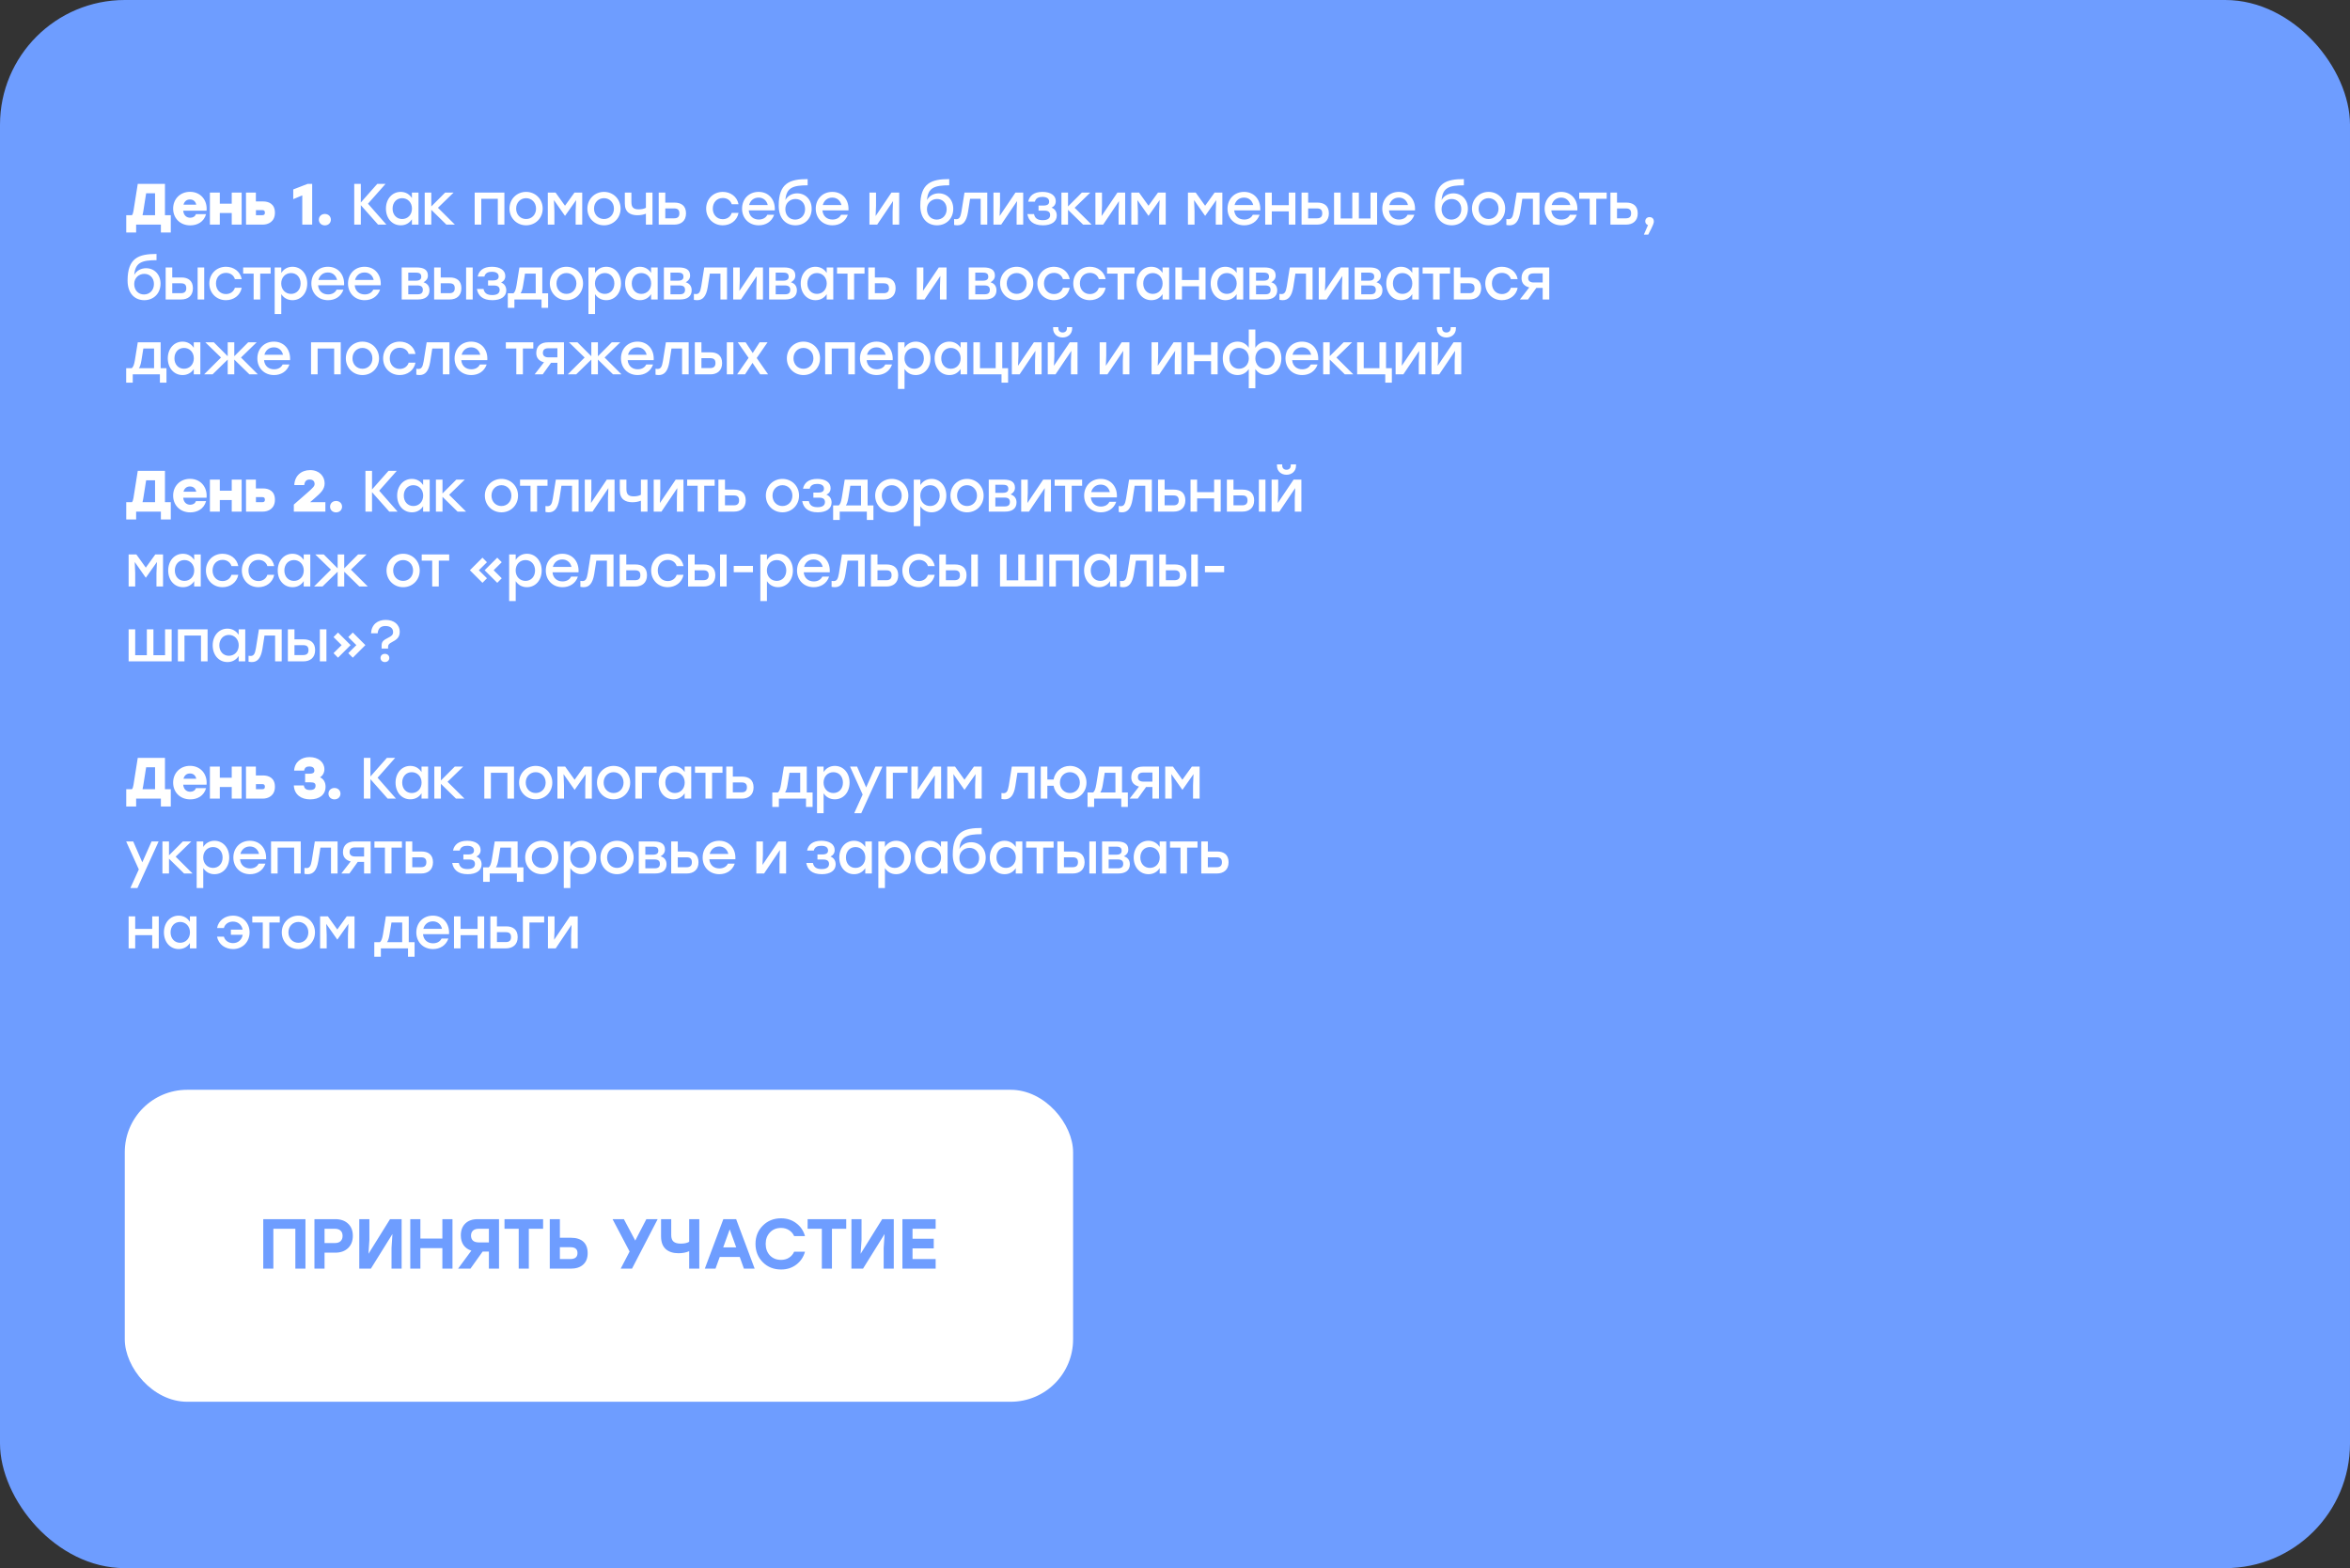
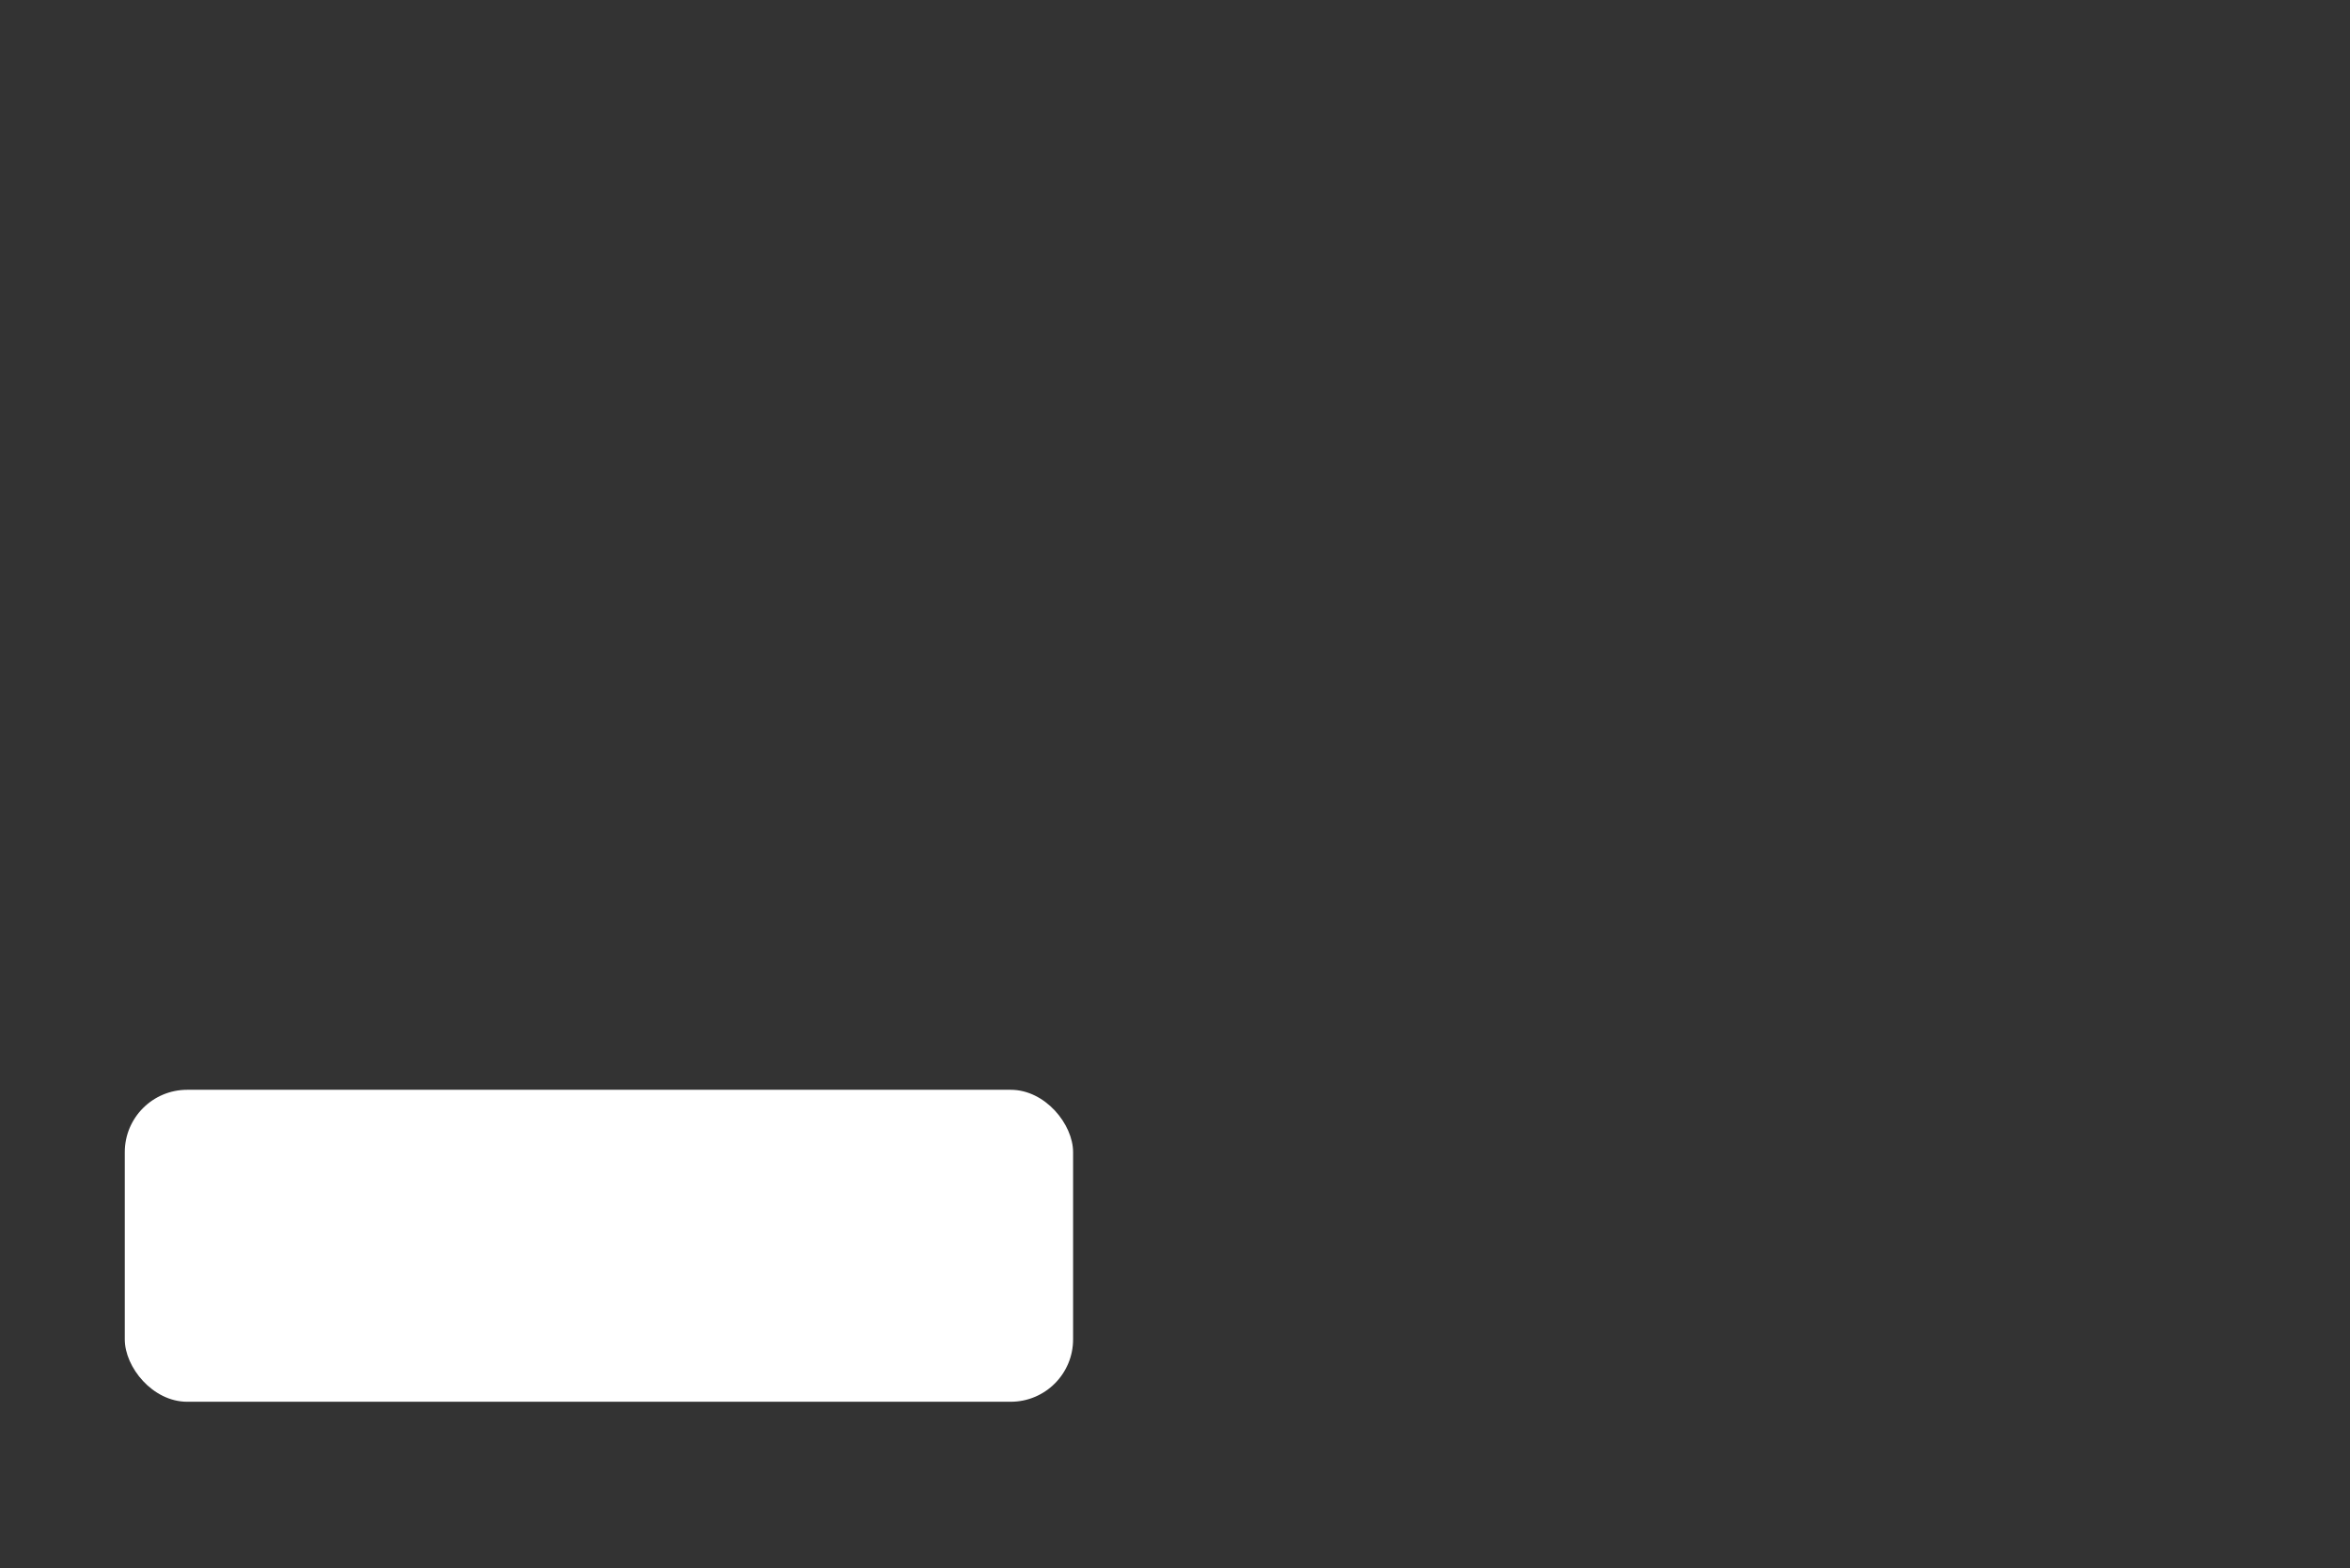
<svg xmlns="http://www.w3.org/2000/svg" width="565" height="377" viewBox="0 0 565 377" fill="none">
  <rect x="0" y="0" width="565" height="377" fill="#333333" stroke="none" />
-   <rect width="565" height="377" rx="30" fill="#6E9DFF" />
  <rect x="30" y="262" width="228" height="75" rx="15" fill="white" />
-   <path d="M73.441 293.1V305H71.01V295.412H65.723V305H63.292V293.1H65.723H73.441ZM80.598 293.1C81.89 293.1 82.916 293.457 83.675 294.171C84.446 294.885 84.831 295.86 84.831 297.095C84.831 298.342 84.446 299.333 83.675 300.07C82.905 300.795 81.879 301.158 80.598 301.158H78.031V305H75.6V293.1H80.598ZM80.496 298.846C81.108 298.846 81.573 298.693 81.89 298.387C82.208 298.081 82.366 297.662 82.366 297.129C82.366 296.585 82.208 296.166 81.89 295.871C81.573 295.565 81.108 295.412 80.496 295.412H78.031V298.846H80.496ZM93.775 293.1H96.562V305H94.132V300.019L94.353 296.67L89.168 305H86.379V293.1H88.811V298.081L88.59 301.43L93.775 293.1ZM106.358 293.1H108.789V305H106.358V300.07H101.071V305H98.64V293.1H101.071V297.758H106.358V293.1ZM114.858 293.1H119.975V305H117.544V300.903H116.031L113.107 305H110.132L113.328 300.665C112.524 300.416 111.9 299.979 111.458 299.356C111.016 298.721 110.795 297.934 110.795 296.993C110.795 295.792 111.152 294.845 111.866 294.154C112.58 293.451 113.578 293.1 114.858 293.1ZM115.113 298.693H117.544V295.412H115.113C114.501 295.412 114.037 295.559 113.719 295.854C113.402 296.149 113.243 296.551 113.243 297.061C113.243 297.571 113.402 297.973 113.719 298.268C114.037 298.551 114.501 298.693 115.113 298.693ZM130.577 293.1V295.412H127.143V305H124.712V295.412H121.295V293.1H130.577ZM137.262 297.571C138.565 297.571 139.562 297.888 140.254 298.523C140.945 299.158 141.291 300.076 141.291 301.277C141.291 302.467 140.928 303.385 140.203 304.031C139.489 304.677 138.491 305 137.211 305H132.179V293.1H134.61V297.571H137.262ZM137.126 302.688C138.27 302.688 138.843 302.206 138.843 301.243C138.843 300.314 138.287 299.849 137.177 299.849H134.61V302.688H137.126ZM158.121 293.1L151.95 305H149.23L151.372 300.886L147.275 293.1H149.995L152.732 298.251L155.401 293.1H158.121ZM165.698 293.1H168.129V305H165.698V300.801C164.961 301.13 164.105 301.294 163.131 301.294C161.827 301.294 160.802 300.96 160.054 300.291C159.306 299.611 158.932 298.585 158.932 297.214V293.1H161.38V296.908C161.38 297.656 161.567 298.189 161.941 298.506C162.326 298.823 162.893 298.982 163.641 298.982C164.559 298.982 165.244 298.835 165.698 298.54V293.1ZM178.857 305L177.854 302.195H173.043L172.023 305H169.456L173.91 293.1H176.987L181.441 305H178.857ZM173.876 299.883H177.004L175.44 295.565L173.876 299.883ZM187.795 305.204C186.027 305.204 184.559 304.62 183.392 303.453C182.224 302.274 181.641 300.807 181.641 299.05C181.641 297.293 182.224 295.831 183.392 294.664C184.559 293.485 186.027 292.896 187.795 292.896C189.2 292.896 190.418 293.293 191.45 294.086C192.492 294.868 193.189 295.899 193.541 297.18H190.94C190.656 296.557 190.237 296.075 189.682 295.735C189.138 295.384 188.503 295.208 187.778 295.208C186.69 295.208 185.8 295.571 185.109 296.296C184.429 297.01 184.089 297.928 184.089 299.05C184.089 300.172 184.429 301.096 185.109 301.821C185.8 302.535 186.69 302.892 187.778 302.892C188.503 302.892 189.138 302.722 189.682 302.382C190.237 302.031 190.656 301.543 190.94 300.92H193.541C193.189 302.201 192.492 303.238 191.45 304.031C190.418 304.813 189.2 305.204 187.795 305.204ZM203.455 293.1V295.412H200.021V305H197.59V295.412H194.173V293.1H203.455ZM212.1 293.1H214.888V305H212.457V300.019L212.678 296.67L207.493 305H204.705V293.1H207.136V298.081L206.915 301.43L212.1 293.1ZM224.956 295.412H219.397V297.809H224.497V300.121H219.397V302.688H224.956V305H216.966V293.1H224.956V295.412Z" fill="#6E9DFF" />
-   <path d="M39.66 51.732H41.06V55.89H38.68V54H32.73V55.89H30.35V51.732H31.722C31.89 51.55 32.002 51.242 32.086 50.738L33.122 44.2H39.66V51.732ZM34.424 50.976C34.382 51.242 34.326 51.494 34.27 51.732H37.28V46.468H35.138L34.424 50.976ZM45.686 46.118C48.234 46.118 49.9 48.12 49.662 50.654H44.048C44.16 51.844 44.916 52.348 45.742 52.348C46.386 52.348 46.918 52.04 47.1 51.48H49.55C49.018 53.384 47.408 54.182 45.742 54.182C43.278 54.182 41.626 52.432 41.626 50.15C41.626 47.868 43.292 46.118 45.686 46.118ZM45.672 47.952C44.818 47.952 44.314 48.47 44.118 49.212H47.184C47.03 48.47 46.526 47.952 45.672 47.952ZM55.717 46.3H58.097V54H55.717V51.214H52.847V54H50.467V46.3H52.847V48.974H55.717V46.3ZM63.256 48.428C64.544 48.428 66.098 48.974 66.098 51.144C66.098 53.314 64.474 54 63.186 54H59.154L59.14 46.3H61.52V48.428H63.256ZM63.102 51.732C63.508 51.732 63.69 51.522 63.69 51.144C63.69 50.724 63.508 50.514 63.102 50.514H61.534V51.732H63.102ZM73.976 44.2H75.054V54H72.674V46.972L70.504 47.882V45.544L73.976 44.2ZM78.105 51.438C78.931 51.438 79.547 52.012 79.547 52.81C79.547 53.608 78.931 54.182 78.105 54.182C77.279 54.182 76.663 53.608 76.663 52.81C76.663 52.012 77.279 51.438 78.105 51.438ZM92.896 54H90.894L86.75 49.324V54H85.168V44.2H86.75V48.68L90.712 44.2H92.7L88.472 48.974L92.896 54ZM99.035 46.3H100.618V54H99.035V52.712C98.475 53.594 97.552 54.168 96.347 54.168C94.29 54.168 92.791 52.502 92.791 50.15C92.791 47.798 94.317 46.132 96.334 46.132C97.552 46.132 98.475 46.734 99.035 47.616V46.3ZM96.683 52.656C98.028 52.656 99.049 51.634 99.049 50.15C99.049 48.68 98.028 47.644 96.683 47.644C95.34 47.644 94.388 48.68 94.388 50.15C94.388 51.634 95.353 52.656 96.683 52.656ZM109.365 54H107.321L103.695 50.444V54H102.113V46.3H103.695V49.632L107.027 46.3H109.057L105.291 49.954L109.365 54ZM121.268 46.3V54H119.686V47.784H115.71V54H114.128V46.3H115.71H121.268ZM126.485 46.132C128.697 46.132 130.475 47.826 130.475 50.15C130.475 52.46 128.725 54.168 126.485 54.168C124.259 54.168 122.495 52.446 122.495 50.15C122.495 47.826 124.287 46.132 126.485 46.132ZM126.485 47.644C125.155 47.644 124.091 48.666 124.091 50.15C124.091 51.634 125.141 52.656 126.485 52.656C127.829 52.656 128.879 51.634 128.879 50.15C128.879 48.666 127.815 47.644 126.485 47.644ZM138.12 46.3H139.982V54H138.4V50.78L138.512 48.106L135.866 51.872H135.824L133.178 48.106L133.29 50.78V54H131.708V46.3H133.57L135.838 49.464L138.12 46.3ZM145.213 46.132C147.425 46.132 149.203 47.826 149.203 50.15C149.203 52.46 147.453 54.168 145.213 54.168C142.987 54.168 141.223 52.446 141.223 50.15C141.223 47.826 143.015 46.132 145.213 46.132ZM145.213 47.644C143.883 47.644 142.819 48.666 142.819 50.15C142.819 51.634 143.869 52.656 145.213 52.656C146.557 52.656 147.607 51.634 147.607 50.15C147.607 48.666 146.543 47.644 145.213 47.644ZM155.293 46.3H156.875V54H155.293V51.368C154.761 51.592 154.075 51.746 153.263 51.746C151.555 51.746 150.225 51.032 150.225 48.932V46.3H151.807V48.554C151.807 49.8 152.241 50.332 153.571 50.332C154.187 50.332 154.859 50.206 155.293 49.954V46.3ZM162.178 48.708C163.76 48.708 164.936 49.45 164.936 51.298C164.936 53.146 163.704 54 162.122 54H158.37V46.3H159.952V48.708H162.178ZM162.08 52.488C163.046 52.488 163.34 51.984 163.34 51.298C163.34 50.584 163.06 50.108 162.094 50.108H159.952V52.488H162.08ZM173.768 54.168C171.486 54.168 169.778 52.446 169.778 50.15C169.778 47.854 171.486 46.132 173.782 46.132C175.602 46.132 177.212 47.238 177.562 49.1H175.924C175.63 48.134 174.776 47.602 173.782 47.602C172.354 47.602 171.374 48.666 171.374 50.15C171.374 51.648 172.382 52.698 173.768 52.698C174.776 52.698 175.63 52.138 175.924 51.186H177.562C177.198 53.09 175.574 54.168 173.768 54.168ZM182.386 46.132C184.864 46.132 186.432 48.05 186.278 50.584H180.02C180.146 51.998 181.14 52.782 182.428 52.782C183.352 52.782 184.122 52.39 184.486 51.634H186.124C185.522 53.356 184.052 54.168 182.414 54.168C180.076 54.168 178.41 52.488 178.41 50.164C178.41 47.84 180.062 46.132 182.386 46.132ZM182.386 47.504C181.182 47.504 180.37 48.26 180.104 49.296H184.584C184.346 48.246 183.548 47.504 182.386 47.504ZM191.658 46.482C193.618 46.482 195.144 47.952 195.144 50.192C195.144 52.586 193.436 54.168 191.238 54.168C189.082 54.168 187.234 52.698 187.22 49.464C187.22 43.99 189.908 43.052 194.178 43.052V44.55C190.678 44.55 189.054 45.096 188.83 48.092C189.39 47.028 190.496 46.482 191.658 46.482ZM191.168 52.796C192.498 52.796 193.562 51.816 193.562 50.276C193.562 48.806 192.568 47.84 191.252 47.84C189.95 47.84 188.816 48.792 188.816 50.276C188.816 51.816 189.838 52.796 191.168 52.796ZM200.102 46.132C202.58 46.132 204.148 48.05 203.994 50.584H197.736C197.862 51.998 198.856 52.782 200.144 52.782C201.068 52.782 201.838 52.39 202.202 51.634H203.84C203.238 53.356 201.768 54.168 200.13 54.168C197.792 54.168 196.126 52.488 196.126 50.164C196.126 47.84 197.778 46.132 200.102 46.132ZM200.102 47.504C198.898 47.504 198.086 48.26 197.82 49.296H202.3C202.062 48.246 201.264 47.504 200.102 47.504ZM214.328 46.3H216.19V54H214.608V50.78L214.706 48.344L210.898 54H209.036V46.3H210.618V49.52L210.52 51.942L214.328 46.3ZM225.701 46.482C227.661 46.482 229.187 47.952 229.187 50.192C229.187 52.586 227.479 54.168 225.281 54.168C223.125 54.168 221.277 52.698 221.263 49.464C221.263 43.99 223.951 43.052 228.221 43.052V44.55C224.721 44.55 223.097 45.096 222.873 48.092C223.433 47.028 224.539 46.482 225.701 46.482ZM225.211 52.796C226.541 52.796 227.605 51.816 227.605 50.276C227.605 48.806 226.611 47.84 225.295 47.84C223.993 47.84 222.859 48.792 222.859 50.276C222.859 51.816 223.881 52.796 225.211 52.796ZM231.888 46.3H237.362V54H235.78V47.784H233.232L232.728 51.004C232.35 53.3 231.496 54.168 230.18 54.168C229.928 54.168 229.648 54.126 229.396 54.084V52.656C229.55 52.67 229.704 52.698 229.858 52.698C230.6 52.698 230.922 52.292 231.16 50.864L231.888 46.3ZM244.141 46.3H246.003V54H244.421V50.78L244.519 48.344L240.711 54H238.849V46.3H240.431V49.52L240.333 51.942L244.141 46.3ZM252.829 49.926C253.655 50.234 254.075 50.948 254.075 51.816C254.075 53.3 252.773 54.168 250.757 54.168C248.349 54.168 247.299 53.062 247.005 51.466H248.601C248.825 52.53 249.511 52.936 250.715 52.936C251.947 52.936 252.479 52.446 252.479 51.704C252.479 51.172 252.227 50.64 251.121 50.64H249.693V49.422H250.841C251.919 49.422 252.241 49.03 252.241 48.47C252.241 47.84 251.807 47.336 250.603 47.336C249.777 47.336 249.021 47.602 248.811 48.484H247.201C247.481 47.14 248.489 46.132 250.631 46.132C252.591 46.132 253.837 46.986 253.837 48.358C253.837 49.142 253.431 49.632 252.829 49.926ZM262.449 54H260.405L256.779 50.444V54H255.197V46.3H256.779V49.632L260.111 46.3H262.141L258.375 49.954L262.449 54ZM268.657 46.3H270.519V54H268.937V50.78L269.035 48.344L265.227 54H263.365V46.3H264.947V49.52L264.849 51.942L268.657 46.3ZM278.409 46.3H280.271V54H278.689V50.78L278.801 48.106L276.155 51.872H276.113L273.467 48.106L273.579 50.78V54H271.997V46.3H273.859L276.127 49.464L278.409 46.3ZM292.024 46.3H293.886V54H292.304V50.78L292.416 48.106L289.77 51.872H289.728L287.082 48.106L287.194 50.78V54H285.612V46.3H287.474L289.742 49.464L292.024 46.3ZM299.103 46.132C301.581 46.132 303.149 48.05 302.995 50.584H296.737C296.863 51.998 297.857 52.782 299.145 52.782C300.069 52.782 300.839 52.39 301.203 51.634H302.841C302.239 53.356 300.769 54.168 299.131 54.168C296.793 54.168 295.127 52.488 295.127 50.164C295.127 47.84 296.779 46.132 299.103 46.132ZM299.103 47.504C297.899 47.504 297.087 48.26 296.821 49.296H301.301C301.063 48.246 300.265 47.504 299.103 47.504ZM309.859 46.3H311.441V54H309.859V50.822H305.771V54H304.189V46.3H305.771V49.324H309.859V46.3ZM316.739 48.708C318.321 48.708 319.497 49.45 319.497 51.298C319.497 53.146 318.265 54 316.683 54H312.931V46.3H314.513V48.708H316.739ZM316.641 52.488C317.607 52.488 317.901 51.984 317.901 51.298C317.901 50.584 317.621 50.108 316.655 50.108H314.513V52.488H316.641ZM329.507 46.3H331.089V54H329.507H325.125H321.527H320.743V46.3H322.325V52.516H325.125V46.3H326.707V52.516H329.507V46.3ZM336.312 46.132C338.79 46.132 340.358 48.05 340.204 50.584H333.946C334.072 51.998 335.066 52.782 336.354 52.782C337.278 52.782 338.048 52.39 338.412 51.634H340.05C339.448 53.356 337.978 54.168 336.34 54.168C334.002 54.168 332.336 52.488 332.336 50.164C332.336 47.84 333.988 46.132 336.312 46.132ZM336.312 47.504C335.108 47.504 334.296 48.26 334.03 49.296H338.51C338.272 48.246 337.474 47.504 336.312 47.504ZM349.432 46.482C351.392 46.482 352.918 47.952 352.918 50.192C352.918 52.586 351.21 54.168 349.012 54.168C346.856 54.168 345.008 52.698 344.994 49.464C344.994 43.99 347.682 43.052 351.952 43.052V44.55C348.452 44.55 346.828 45.096 346.604 48.092C347.164 47.028 348.27 46.482 349.432 46.482ZM348.942 52.796C350.272 52.796 351.336 51.816 351.336 50.276C351.336 48.806 350.342 47.84 349.026 47.84C347.724 47.84 346.59 48.792 346.59 50.276C346.59 51.816 347.612 52.796 348.942 52.796ZM357.89 46.132C360.102 46.132 361.88 47.826 361.88 50.15C361.88 52.46 360.13 54.168 357.89 54.168C355.664 54.168 353.9 52.446 353.9 50.15C353.9 47.826 355.692 46.132 357.89 46.132ZM357.89 47.644C356.56 47.644 355.496 48.666 355.496 50.15C355.496 51.634 356.546 52.656 357.89 52.656C359.234 52.656 360.284 51.634 360.284 50.15C360.284 48.666 359.22 47.644 357.89 47.644ZM364.661 46.3H370.135V54H368.553V47.784H366.005L365.501 51.004C365.123 53.3 364.269 54.168 362.953 54.168C362.701 54.168 362.421 54.126 362.169 54.084V52.656C362.323 52.67 362.477 52.698 362.631 52.698C363.373 52.698 363.695 52.292 363.933 50.864L364.661 46.3ZM375.346 46.132C377.824 46.132 379.392 48.05 379.238 50.584H372.98C373.106 51.998 374.1 52.782 375.388 52.782C376.312 52.782 377.082 52.39 377.446 51.634H379.084C378.482 53.356 377.012 54.168 375.374 54.168C373.036 54.168 371.37 52.488 371.37 50.164C371.37 47.84 373.022 46.132 375.346 46.132ZM375.346 47.504C374.142 47.504 373.33 48.26 373.064 49.296H377.544C377.306 48.246 376.508 47.504 375.346 47.504ZM386.288 46.3V47.784H383.782V54H382.2V47.784H379.68V46.3H383.782H386.288ZM390.999 48.708C392.581 48.708 393.757 49.45 393.757 51.298C393.757 53.146 392.525 54 390.943 54H387.191V46.3H388.773V48.708H390.999ZM390.901 52.488C391.867 52.488 392.161 51.984 392.161 51.298C392.161 50.584 391.881 50.108 390.915 50.108H388.773V52.488H390.901ZM397.621 53.244C397.635 53.524 397.593 53.916 396.277 56.408H395.227L396.221 54.112C395.829 53.986 395.563 53.664 395.563 53.202C395.563 52.6 396.011 52.194 396.585 52.194C397.019 52.194 397.621 52.404 397.621 53.244ZM35.11 64.482C37.07 64.482 38.596 65.952 38.596 68.192C38.596 70.586 36.888 72.168 34.69 72.168C32.534 72.168 30.686 70.698 30.672 67.464C30.672 61.99 33.36 61.052 37.63 61.052V62.55C34.13 62.55 32.506 63.096 32.282 66.092C32.842 65.028 33.948 64.482 35.11 64.482ZM34.62 70.796C35.95 70.796 37.014 69.816 37.014 68.276C37.014 66.806 36.02 65.84 34.704 65.84C33.402 65.84 32.268 66.792 32.268 68.276C32.268 69.816 33.29 70.796 34.62 70.796ZM43.624 66.708C45.206 66.708 46.382 67.45 46.382 69.298C46.382 71.146 45.15 72 43.568 72H39.83V64.3H41.412V66.708H43.624ZM47.516 64.3H49.098V72H47.516V64.3ZM43.512 70.488C44.478 70.488 44.786 69.984 44.786 69.298C44.786 68.584 44.506 68.108 43.54 68.108H41.412V70.488H43.512ZM54.319 72.168C52.037 72.168 50.329 70.446 50.329 68.15C50.329 65.854 52.037 64.132 54.333 64.132C56.153 64.132 57.763 65.238 58.113 67.1H56.475C56.181 66.134 55.327 65.602 54.333 65.602C52.905 65.602 51.925 66.666 51.925 68.15C51.925 69.648 52.933 70.698 54.319 70.698C55.327 70.698 56.181 70.138 56.475 69.186H58.113C57.749 71.09 56.125 72.168 54.319 72.168ZM65.07 64.3V65.784H62.564V72H60.982V65.784H58.462V64.3H62.564H65.07ZM70.327 64.132C72.343 64.132 73.869 65.798 73.869 68.15C73.869 70.502 72.371 72.168 70.313 72.168C69.109 72.168 68.185 71.58 67.625 70.712V75.5H66.043V64.3H67.625V65.616C68.185 64.734 69.109 64.132 70.327 64.132ZM69.977 70.656C71.307 70.656 72.273 69.634 72.273 68.15C72.273 66.68 71.321 65.644 69.977 65.644C68.633 65.644 67.611 66.68 67.611 68.15C67.611 69.634 68.633 70.656 69.977 70.656ZM78.835 64.132C81.314 64.132 82.882 66.05 82.728 68.584H76.469C76.596 69.998 77.59 70.782 78.877 70.782C79.802 70.782 80.572 70.39 80.936 69.634H82.573C81.972 71.356 80.501 72.168 78.864 72.168C76.525 72.168 74.859 70.488 74.859 68.164C74.859 65.84 76.511 64.132 78.835 64.132ZM78.835 65.504C77.632 65.504 76.82 66.26 76.553 67.296H81.034C80.796 66.246 79.998 65.504 78.835 65.504ZM87.646 64.132C90.124 64.132 91.692 66.05 91.538 68.584H85.28C85.406 69.998 86.4 70.782 87.688 70.782C88.612 70.782 89.382 70.39 89.746 69.634H91.384C90.782 71.356 89.312 72.168 87.674 72.168C85.336 72.168 83.67 70.488 83.67 68.164C83.67 65.84 85.322 64.132 87.646 64.132ZM87.646 65.504C86.442 65.504 85.63 66.26 85.364 67.296H89.844C89.606 66.246 88.808 65.504 87.646 65.504ZM101.829 67.87C102.781 68.15 103.257 68.85 103.257 69.788C103.257 71.244 102.207 72 100.499 72H96.579V64.3H100.163C101.829 64.3 102.879 64.832 102.879 66.246C102.879 67.03 102.459 67.492 101.829 67.87ZM101.283 66.54C101.283 65.924 101.003 65.546 100.037 65.546H98.161V67.478H100.009C100.961 67.478 101.283 67.086 101.283 66.54ZM100.401 70.754C101.381 70.754 101.661 70.306 101.661 69.662C101.661 69.032 101.325 68.626 100.387 68.626H98.161V70.754H100.401ZM108.172 66.708C109.754 66.708 110.93 67.45 110.93 69.298C110.93 71.146 109.698 72 108.116 72H104.378V64.3H105.96V66.708H108.172ZM112.064 64.3H113.646V72H112.064V64.3ZM108.06 70.488C109.026 70.488 109.334 69.984 109.334 69.298C109.334 68.584 109.054 68.108 108.088 68.108H105.96V70.488H108.06ZM120.477 67.926C121.303 68.234 121.723 68.948 121.723 69.816C121.723 71.3 120.421 72.168 118.405 72.168C115.997 72.168 114.947 71.062 114.653 69.466H116.249C116.473 70.53 117.159 70.936 118.363 70.936C119.595 70.936 120.127 70.446 120.127 69.704C120.127 69.172 119.875 68.64 118.769 68.64H117.341V67.422H118.489C119.567 67.422 119.889 67.03 119.889 66.47C119.889 65.84 119.455 65.336 118.251 65.336C117.425 65.336 116.669 65.602 116.459 66.484H114.849C115.129 65.14 116.137 64.132 118.279 64.132C120.239 64.132 121.485 64.986 121.485 66.358C121.485 67.142 121.079 67.632 120.477 67.926ZM130.381 70.516H131.781V74.002H130.199V72H123.675V74.002H122.093V70.516H123.437C123.787 70.25 124.011 69.662 124.193 68.57L124.879 64.3H130.381V70.516ZM125.159 70.516H128.799V65.784H126.223L125.761 68.64C125.621 69.536 125.425 70.124 125.159 70.516ZM136.187 64.132C138.399 64.132 140.177 65.826 140.177 68.15C140.177 70.46 138.427 72.168 136.187 72.168C133.961 72.168 132.197 70.446 132.197 68.15C132.197 65.826 133.989 64.132 136.187 64.132ZM136.187 65.644C134.857 65.644 133.793 66.666 133.793 68.15C133.793 69.634 134.843 70.656 136.187 70.656C137.531 70.656 138.581 69.634 138.581 68.15C138.581 66.666 137.517 65.644 136.187 65.644ZM145.763 64.132C147.779 64.132 149.305 65.798 149.305 68.15C149.305 70.502 147.807 72.168 145.749 72.168C144.545 72.168 143.621 71.58 143.061 70.712V75.5H141.479V64.3H143.061V65.616C143.621 64.734 144.545 64.132 145.763 64.132ZM145.413 70.656C146.743 70.656 147.709 69.634 147.709 68.15C147.709 66.68 146.757 65.644 145.413 65.644C144.069 65.644 143.047 66.68 143.047 68.15C143.047 69.634 144.069 70.656 145.413 70.656ZM156.539 64.3H158.121V72H156.539V70.712C155.979 71.594 155.055 72.168 153.851 72.168C151.793 72.168 150.295 70.502 150.295 68.15C150.295 65.798 151.821 64.132 153.837 64.132C155.055 64.132 155.979 64.734 156.539 65.616V64.3ZM154.187 70.656C155.531 70.656 156.553 69.634 156.553 68.15C156.553 66.68 155.531 65.644 154.187 65.644C152.843 65.644 151.891 66.68 151.891 68.15C151.891 69.634 152.857 70.656 154.187 70.656ZM164.867 67.87C165.819 68.15 166.295 68.85 166.295 69.788C166.295 71.244 165.245 72 163.537 72H159.617V64.3H163.201C164.867 64.3 165.917 64.832 165.917 66.246C165.917 67.03 165.497 67.492 164.867 67.87ZM164.321 66.54C164.321 65.924 164.041 65.546 163.075 65.546H161.199V67.478H163.047C163.999 67.478 164.321 67.086 164.321 66.54ZM163.439 70.754C164.419 70.754 164.699 70.306 164.699 69.662C164.699 69.032 164.363 68.626 163.425 68.626H161.199V70.754H163.439ZM169.32 64.3H174.794V72H173.212V65.784H170.664L170.16 69.004C169.782 71.3 168.928 72.168 167.612 72.168C167.36 72.168 167.08 72.126 166.828 72.084V70.656C166.982 70.67 167.136 70.698 167.29 70.698C168.032 70.698 168.354 70.292 168.592 68.864L169.32 64.3ZM181.573 64.3H183.435V72H181.853V68.78L181.951 66.344L178.143 72H176.281V64.3H177.863V67.52L177.765 69.942L181.573 64.3ZM190.163 67.87C191.115 68.15 191.591 68.85 191.591 69.788C191.591 71.244 190.541 72 188.833 72H184.913V64.3H188.497C190.163 64.3 191.213 64.832 191.213 66.246C191.213 67.03 190.793 67.492 190.163 67.87ZM189.617 66.54C189.617 65.924 189.337 65.546 188.371 65.546H186.495V67.478H188.343C189.295 67.478 189.617 67.086 189.617 66.54ZM188.735 70.754C189.715 70.754 189.995 70.306 189.995 69.662C189.995 69.032 189.659 68.626 188.721 68.626H186.495V70.754H188.735ZM198.758 64.3H200.34V72H198.758V70.712C198.198 71.594 197.274 72.168 196.07 72.168C194.012 72.168 192.514 70.502 192.514 68.15C192.514 65.798 194.04 64.132 196.056 64.132C197.274 64.132 198.198 64.734 198.758 65.616V64.3ZM196.406 70.656C197.75 70.656 198.772 69.634 198.772 68.15C198.772 66.68 197.75 65.644 196.406 65.644C195.062 65.644 194.11 66.68 194.11 68.15C194.11 69.634 195.076 70.656 196.406 70.656ZM207.856 64.3V65.784H205.35V72H203.768V65.784H201.248V64.3H205.35H207.856ZM212.568 66.708C214.15 66.708 215.326 67.45 215.326 69.298C215.326 71.146 214.094 72 212.512 72H208.76V64.3H210.342V66.708H212.568ZM212.47 70.488C213.436 70.488 213.73 69.984 213.73 69.298C213.73 68.584 213.45 68.108 212.484 68.108H210.342V70.488H212.47ZM225.711 64.3H227.573V72H225.991V68.78L226.089 66.344L222.281 72H220.419V64.3H222.001V67.52L221.903 69.942L225.711 64.3ZM238.149 67.87C239.101 68.15 239.577 68.85 239.577 69.788C239.577 71.244 238.527 72 236.819 72H232.899V64.3H236.483C238.149 64.3 239.199 64.832 239.199 66.246C239.199 67.03 238.779 67.492 238.149 67.87ZM237.603 66.54C237.603 65.924 237.323 65.546 236.357 65.546H234.481V67.478H236.329C237.281 67.478 237.603 67.086 237.603 66.54ZM236.721 70.754C237.701 70.754 237.981 70.306 237.981 69.662C237.981 69.032 237.645 68.626 236.707 68.626H234.481V70.754H236.721ZM244.435 64.132C246.647 64.132 248.425 65.826 248.425 68.15C248.425 70.46 246.675 72.168 244.435 72.168C242.209 72.168 240.445 70.446 240.445 68.15C240.445 65.826 242.237 64.132 244.435 64.132ZM244.435 65.644C243.105 65.644 242.041 66.666 242.041 68.15C242.041 69.634 243.091 70.656 244.435 70.656C245.779 70.656 246.829 69.634 246.829 68.15C246.829 66.666 245.765 65.644 244.435 65.644ZM253.396 72.168C251.114 72.168 249.406 70.446 249.406 68.15C249.406 65.854 251.114 64.132 253.41 64.132C255.23 64.132 256.84 65.238 257.19 67.1H255.552C255.258 66.134 254.404 65.602 253.41 65.602C251.982 65.602 251.002 66.666 251.002 68.15C251.002 69.648 252.01 70.698 253.396 70.698C254.404 70.698 255.258 70.138 255.552 69.186H257.19C256.826 71.09 255.202 72.168 253.396 72.168ZM262.028 72.168C259.746 72.168 258.038 70.446 258.038 68.15C258.038 65.854 259.746 64.132 262.042 64.132C263.862 64.132 265.472 65.238 265.822 67.1H264.184C263.89 66.134 263.036 65.602 262.042 65.602C260.614 65.602 259.634 66.666 259.634 68.15C259.634 69.648 260.642 70.698 262.028 70.698C263.036 70.698 263.89 70.138 264.184 69.186H265.822C265.458 71.09 263.834 72.168 262.028 72.168ZM272.778 64.3V65.784H270.272V72H268.69V65.784H266.17V64.3H270.272H272.778ZM279.51 64.3H281.092V72H279.51V70.712C278.95 71.594 278.026 72.168 276.822 72.168C274.764 72.168 273.266 70.502 273.266 68.15C273.266 65.798 274.792 64.132 276.808 64.132C278.026 64.132 278.95 64.734 279.51 65.616V64.3ZM277.158 70.656C278.502 70.656 279.524 69.634 279.524 68.15C279.524 66.68 278.502 65.644 277.158 65.644C275.814 65.644 274.862 66.68 274.862 68.15C274.862 69.634 275.828 70.656 277.158 70.656ZM288.258 64.3H289.84V72H288.258V68.822H284.17V72H282.588V64.3H284.17V67.324H288.258V64.3ZM297.321 64.3H298.903V72H297.321V70.712C296.761 71.594 295.837 72.168 294.633 72.168C292.575 72.168 291.077 70.502 291.077 68.15C291.077 65.798 292.603 64.132 294.619 64.132C295.837 64.132 296.761 64.734 297.321 65.616V64.3ZM294.969 70.656C296.313 70.656 297.335 69.634 297.335 68.15C297.335 66.68 296.313 65.644 294.969 65.644C293.625 65.644 292.673 66.68 292.673 68.15C292.673 69.634 293.639 70.656 294.969 70.656ZM305.649 67.87C306.601 68.15 307.077 68.85 307.077 69.788C307.077 71.244 306.027 72 304.319 72H300.399V64.3H303.983C305.649 64.3 306.699 64.832 306.699 66.246C306.699 67.03 306.279 67.492 305.649 67.87ZM305.103 66.54C305.103 65.924 304.823 65.546 303.857 65.546H301.981V67.478H303.829C304.781 67.478 305.103 67.086 305.103 66.54ZM304.221 70.754C305.201 70.754 305.481 70.306 305.481 69.662C305.481 69.032 305.145 68.626 304.207 68.626H301.981V70.754H304.221ZM310.102 64.3H315.576V72H313.994V65.784H311.446L310.942 69.004C310.564 71.3 309.71 72.168 308.394 72.168C308.142 72.168 307.862 72.126 307.61 72.084V70.656C307.764 70.67 307.918 70.698 308.072 70.698C308.814 70.698 309.136 70.292 309.374 68.864L310.102 64.3ZM322.355 64.3H324.217V72H322.635V68.78L322.733 66.344L318.925 72H317.063V64.3H318.645V67.52L318.547 69.942L322.355 64.3ZM330.945 67.87C331.897 68.15 332.373 68.85 332.373 69.788C332.373 71.244 331.323 72 329.615 72H325.695V64.3H329.279C330.945 64.3 331.995 64.832 331.995 66.246C331.995 67.03 331.575 67.492 330.945 67.87ZM330.399 66.54C330.399 65.924 330.119 65.546 329.153 65.546H327.277V67.478H329.125C330.077 67.478 330.399 67.086 330.399 66.54ZM329.517 70.754C330.497 70.754 330.777 70.306 330.777 69.662C330.777 69.032 330.441 68.626 329.503 68.626H327.277V70.754H329.517ZM339.54 64.3H341.122V72H339.54V70.712C338.98 71.594 338.056 72.168 336.852 72.168C334.794 72.168 333.296 70.502 333.296 68.15C333.296 65.798 334.822 64.132 336.838 64.132C338.056 64.132 338.98 64.734 339.54 65.616V64.3ZM337.188 70.656C338.532 70.656 339.554 69.634 339.554 68.15C339.554 66.68 338.532 65.644 337.188 65.644C335.844 65.644 334.892 66.68 334.892 68.15C334.892 69.634 335.858 70.656 337.188 70.656ZM348.638 64.3V65.784H346.132V72H344.55V65.784H342.03V64.3H346.132H348.638ZM353.35 66.708C354.932 66.708 356.108 67.45 356.108 69.298C356.108 71.146 354.876 72 353.294 72H349.542V64.3H351.124V66.708H353.35ZM353.252 70.488C354.218 70.488 354.512 69.984 354.512 69.298C354.512 68.584 354.232 68.108 353.266 68.108H351.124V70.488H353.252ZM361.092 72.168C358.81 72.168 357.102 70.446 357.102 68.15C357.102 65.854 358.81 64.132 361.106 64.132C362.926 64.132 364.536 65.238 364.886 67.1H363.248C362.954 66.134 362.1 65.602 361.106 65.602C359.678 65.602 358.698 66.666 358.698 68.15C358.698 69.648 359.706 70.698 361.092 70.698C362.1 70.698 362.954 70.138 363.248 69.186H364.886C364.522 71.09 362.898 72.168 361.092 72.168ZM368.617 64.3H372.481V72H370.899V69.214H369.373L367.371 72H365.425L367.679 69.102C366.615 68.836 365.817 68.164 365.817 66.876C365.817 65.098 367.035 64.3 368.617 64.3ZM368.743 67.912H370.899V65.728H368.701C367.721 65.728 367.413 66.204 367.413 66.848C367.413 67.478 367.805 67.912 368.743 67.912ZM38.624 88.516H40.024V92.002H38.442V90H31.918V92.002H30.336V88.516H31.68C32.03 88.25 32.254 87.662 32.436 86.57L33.122 82.3H38.624V88.516ZM33.402 88.516H37.042V83.784H34.466L34.004 86.64C33.864 87.536 33.668 88.124 33.402 88.516ZM46.587 82.3H48.169V90H46.587V88.712C46.028 89.594 45.103 90.168 43.9 90.168C41.842 90.168 40.343 88.502 40.343 86.15C40.343 83.798 41.87 82.132 43.886 82.132C45.103 82.132 46.028 82.734 46.587 83.616V82.3ZM44.236 88.656C45.58 88.656 46.602 87.634 46.602 86.15C46.602 84.68 45.58 83.644 44.236 83.644C42.892 83.644 41.94 84.68 41.94 86.15C41.94 87.634 42.906 88.656 44.236 88.656ZM61.999 90H59.969L56.329 86.444V90H54.747V86.444L51.107 90H49.077L53.137 85.954L49.371 82.3H51.415L54.747 85.646V82.3H56.329V85.646L59.661 82.3H61.705L57.939 85.954L61.999 90ZM65.85 82.132C68.328 82.132 69.896 84.05 69.742 86.584H63.484C63.61 87.998 64.604 88.782 65.892 88.782C66.816 88.782 67.586 88.39 67.95 87.634H69.588C68.986 89.356 67.516 90.168 65.878 90.168C63.54 90.168 61.874 88.488 61.874 86.164C61.874 83.84 63.526 82.132 65.85 82.132ZM65.85 83.504C64.646 83.504 63.834 84.26 63.568 85.296H68.048C67.81 84.246 67.012 83.504 65.85 83.504ZM81.923 82.3V90H80.341V83.784H76.365V90H74.783V82.3H76.365H81.923ZM87.14 82.132C89.352 82.132 91.13 83.826 91.13 86.15C91.13 88.46 89.38 90.168 87.14 90.168C84.914 90.168 83.15 88.446 83.15 86.15C83.15 83.826 84.942 82.132 87.14 82.132ZM87.14 83.644C85.81 83.644 84.746 84.666 84.746 86.15C84.746 87.634 85.796 88.656 87.14 88.656C88.484 88.656 89.534 87.634 89.534 86.15C89.534 84.666 88.47 83.644 87.14 83.644ZM96.101 90.168C93.819 90.168 92.111 88.446 92.111 86.15C92.111 83.854 93.819 82.132 96.115 82.132C97.935 82.132 99.545 83.238 99.895 85.1H98.257C97.963 84.134 97.109 83.602 96.115 83.602C94.687 83.602 93.707 84.666 93.707 86.15C93.707 87.648 94.715 88.698 96.101 88.698C97.109 88.698 97.963 88.138 98.257 87.186H99.895C99.531 89.09 97.907 90.168 96.101 90.168ZM102.585 82.3H108.059V90H106.477V83.784H103.929L103.425 87.004C103.047 89.3 102.193 90.168 100.877 90.168C100.625 90.168 100.345 90.126 100.093 90.084V88.656C100.247 88.67 100.401 88.698 100.555 88.698C101.297 88.698 101.619 88.292 101.857 86.864L102.585 82.3ZM113.269 82.132C115.747 82.132 117.315 84.05 117.161 86.584H110.903C111.029 87.998 112.023 88.782 113.311 88.782C114.235 88.782 115.005 88.39 115.369 87.634H117.007C116.405 89.356 114.935 90.168 113.297 90.168C110.959 90.168 109.293 88.488 109.293 86.164C109.293 83.84 110.945 82.132 113.269 82.132ZM113.269 83.504C112.065 83.504 111.253 84.26 110.987 85.296H115.467C115.229 84.246 114.431 83.504 113.269 83.504ZM128.223 82.3V83.784H125.717V90H124.135V83.784H121.615V82.3H125.717H128.223ZM131.73 82.3H135.594V90H134.012V87.214H132.486L130.484 90H128.538L130.792 87.102C129.728 86.836 128.93 86.164 128.93 84.876C128.93 83.098 130.148 82.3 131.73 82.3ZM131.856 85.912H134.012V83.728H131.814C130.834 83.728 130.526 84.204 130.526 84.848C130.526 85.478 130.918 85.912 131.856 85.912ZM149.423 90H147.393L143.753 86.444V90H142.171V86.444L138.531 90H136.501L140.561 85.954L136.795 82.3H138.839L142.171 85.646V82.3H143.753V85.646L147.085 82.3H149.129L145.363 85.954L149.423 90ZM153.273 82.132C155.751 82.132 157.319 84.05 157.165 86.584H150.907C151.033 87.998 152.027 88.782 153.315 88.782C154.239 88.782 155.009 88.39 155.373 87.634H157.011C156.409 89.356 154.939 90.168 153.301 90.168C150.963 90.168 149.297 88.488 149.297 86.164C149.297 83.84 150.949 82.132 153.273 82.132ZM153.273 83.504C152.069 83.504 151.257 84.26 150.991 85.296H155.471C155.233 84.246 154.435 83.504 153.273 83.504ZM160.099 82.3H165.573V90H163.991V83.784H161.443L160.939 87.004C160.561 89.3 159.707 90.168 158.391 90.168C158.139 90.168 157.859 90.126 157.607 90.084V88.656C157.761 88.67 157.915 88.698 158.069 88.698C158.811 88.698 159.133 88.292 159.371 86.864L160.099 82.3ZM170.854 84.708C172.436 84.708 173.612 85.45 173.612 87.298C173.612 89.146 172.38 90 170.798 90H167.06V82.3H168.642V84.708H170.854ZM174.746 82.3H176.328V90H174.746V82.3ZM170.742 88.488C171.708 88.488 172.016 87.984 172.016 87.298C172.016 86.584 171.736 86.108 170.77 86.108H168.642V88.488H170.742ZM184.672 90H182.782L180.92 87.242L179.128 90H177.224L179.982 86.038L177.378 82.3H179.268L180.976 84.876L182.628 82.3H184.532L181.928 86.066L184.672 90ZM193.168 82.132C195.38 82.132 197.158 83.826 197.158 86.15C197.158 88.46 195.408 90.168 193.168 90.168C190.942 90.168 189.178 88.446 189.178 86.15C189.178 83.826 190.97 82.132 193.168 82.132ZM193.168 83.644C191.838 83.644 190.774 84.666 190.774 86.15C190.774 87.634 191.824 88.656 193.168 88.656C194.512 88.656 195.562 87.634 195.562 86.15C195.562 84.666 194.498 83.644 193.168 83.644ZM205.531 82.3V90H203.949V83.784H199.973V90H198.391V82.3H199.973H205.531ZM210.734 82.132C213.212 82.132 214.78 84.05 214.626 86.584H208.368C208.494 87.998 209.488 88.782 210.776 88.782C211.7 88.782 212.47 88.39 212.834 87.634H214.472C213.87 89.356 212.4 90.168 210.762 90.168C208.424 90.168 206.758 88.488 206.758 86.164C206.758 83.84 208.41 82.132 210.734 82.132ZM210.734 83.504C209.53 83.504 208.718 84.26 208.452 85.296H212.932C212.694 84.246 211.896 83.504 210.734 83.504ZM220.174 82.132C222.19 82.132 223.716 83.798 223.716 86.15C223.716 88.502 222.218 90.168 220.16 90.168C218.956 90.168 218.032 89.58 217.472 88.712V93.5H215.89V82.3H217.472V83.616C218.032 82.734 218.956 82.132 220.174 82.132ZM219.824 88.656C221.154 88.656 222.12 87.634 222.12 86.15C222.12 84.68 221.168 83.644 219.824 83.644C218.48 83.644 217.458 84.68 217.458 86.15C217.458 87.634 218.48 88.656 219.824 88.656ZM230.95 82.3H232.532V90H230.95V88.712C230.39 89.594 229.466 90.168 228.262 90.168C226.204 90.168 224.706 88.502 224.706 86.15C224.706 83.798 226.232 82.132 228.248 82.132C229.466 82.132 230.39 82.734 230.95 83.616V82.3ZM228.598 88.656C229.942 88.656 230.964 87.634 230.964 86.15C230.964 84.68 229.942 83.644 228.598 83.644C227.254 83.644 226.302 84.68 226.302 86.15C226.302 87.634 227.268 88.656 228.598 88.656ZM240.972 88.516H242.372V92.002H240.79V90H235.61H234.028V82.3H235.61V88.516H239.39V82.3H240.972V88.516ZM248.568 82.3H250.43V90H248.848V86.78L248.946 84.344L245.138 90H243.276V82.3H244.858V85.52L244.76 87.942L248.568 82.3ZM255.492 81.138C254.26 81.138 253.196 80.326 253.196 78.968V78.646H254.456V78.912C254.456 79.542 254.862 79.934 255.492 79.934C256.108 79.934 256.514 79.542 256.514 78.912V78.646H257.774V78.968C257.774 80.326 256.71 81.138 255.492 81.138ZM257.2 82.3H259.062V90H257.48V86.78L257.578 84.344L253.77 90H251.908V82.3H253.49V85.52L253.392 87.942L257.2 82.3ZM269.68 82.3H271.542V90H269.96V86.78L270.058 84.344L266.25 90H264.388V82.3H265.97V85.52L265.872 87.942L269.68 82.3ZM282.159 82.3H284.021V90H282.439V86.78L282.537 84.344L278.729 90H276.867V82.3H278.449V85.52L278.351 87.942L282.159 82.3ZM291.17 82.3H292.752V90H291.17V86.822H287.082V90H285.5V82.3H287.082V85.324H291.17V82.3ZM304.518 82.132C306.548 82.132 308.074 83.798 308.074 86.15C308.074 88.502 306.562 90.168 304.518 90.168C303.314 90.168 302.404 89.594 301.816 88.726V93.332H300.234V88.726C299.66 89.594 298.75 90.168 297.546 90.168C295.488 90.168 293.99 88.502 293.99 86.15C293.99 83.798 295.516 82.132 297.532 82.132C298.736 82.132 299.674 82.72 300.234 83.616V79.22H301.816V83.616C302.39 82.72 303.314 82.132 304.518 82.132ZM297.882 88.656C299.226 88.656 300.248 87.634 300.248 86.15C300.248 84.68 299.226 83.644 297.882 83.644C296.538 83.644 295.586 84.68 295.586 86.15C295.586 87.634 296.552 88.656 297.882 88.656ZM304.182 88.656C305.512 88.656 306.478 87.634 306.478 86.15C306.478 84.68 305.526 83.644 304.182 83.644C302.838 83.644 301.816 84.68 301.816 86.15C301.816 87.634 302.838 88.656 304.182 88.656ZM313.037 82.132C315.515 82.132 317.083 84.05 316.929 86.584H310.671C310.797 87.998 311.791 88.782 313.079 88.782C314.003 88.782 314.773 88.39 315.137 87.634H316.775C316.173 89.356 314.703 90.168 313.065 90.168C310.727 90.168 309.061 88.488 309.061 86.164C309.061 83.84 310.713 82.132 313.037 82.132ZM313.037 83.504C311.833 83.504 311.021 84.26 310.755 85.296H315.235C314.997 84.246 314.199 83.504 313.037 83.504ZM325.376 90H323.332L319.706 86.444V90H318.124V82.3H319.706V85.632L323.038 82.3H325.068L321.302 85.954L325.376 90ZM333.235 88.516H334.635V92.002H333.053V90H327.873H326.291V82.3H327.873V88.516H331.653V82.3H333.235V88.516ZM340.831 82.3H342.693V90H341.111V86.78L341.209 84.344L337.401 90H335.539V82.3H337.121V85.52L337.023 87.942L340.831 82.3ZM347.755 81.138C346.523 81.138 345.459 80.326 345.459 78.968V78.646H346.719V78.912C346.719 79.542 347.125 79.934 347.755 79.934C348.371 79.934 348.777 79.542 348.777 78.912V78.646H350.037V78.968C350.037 80.326 348.973 81.138 347.755 81.138ZM349.463 82.3H351.325V90H349.743V86.78L349.841 84.344L346.033 90H344.171V82.3H345.753V85.52L345.655 87.942L349.463 82.3Z" fill="white" />
-   <path d="M39.66 120.732H41.06V124.89H38.68V123H32.73V124.89H30.35V120.732H31.722C31.89 120.55 32.002 120.242 32.086 119.738L33.122 113.2H39.66V120.732ZM34.424 119.976C34.382 120.242 34.326 120.494 34.27 120.732H37.28V115.468H35.138L34.424 119.976ZM45.686 115.118C48.234 115.118 49.9 117.12 49.662 119.654H44.048C44.16 120.844 44.916 121.348 45.742 121.348C46.386 121.348 46.918 121.04 47.1 120.48H49.55C49.018 122.384 47.408 123.182 45.742 123.182C43.278 123.182 41.626 121.432 41.626 119.15C41.626 116.868 43.292 115.118 45.686 115.118ZM45.672 116.952C44.818 116.952 44.314 117.47 44.118 118.212H47.184C47.03 117.47 46.526 116.952 45.672 116.952ZM55.717 115.3H58.097V123H55.717V120.214H52.847V123H50.467V115.3H52.847V117.974H55.717V115.3ZM63.256 117.428C64.544 117.428 66.098 117.974 66.098 120.144C66.098 122.314 64.474 123 63.186 123H59.154L59.14 115.3H61.52V117.428H63.256ZM63.102 120.732C63.508 120.732 63.69 120.522 63.69 120.144C63.69 119.724 63.508 119.514 63.102 119.514H61.534V120.732H63.102ZM74.55 120.732H78.232V123H70.644V121.306L73.514 118.8C75.348 117.19 75.642 116.896 75.642 116.308C75.642 115.832 75.348 115.286 74.452 115.286C73.64 115.286 73.248 115.734 73.15 116.616H70.756C70.84 114.404 72.408 113.018 74.564 113.018C76.776 113.018 78.05 114.502 78.05 116.196C78.05 117.722 77.028 118.576 75.488 119.92L74.578 120.718L74.55 120.732ZM80.799 120.438C81.625 120.438 82.241 121.012 82.241 121.81C82.241 122.608 81.625 123.182 80.799 123.182C79.973 123.182 79.357 122.608 79.357 121.81C79.357 121.012 79.973 120.438 80.799 120.438ZM95.59 123H93.588L89.444 118.324V123H87.862V113.2H89.444V117.68L93.406 113.2H95.394L91.166 117.974L95.59 123ZM101.729 115.3H103.311V123H101.729V121.712C101.169 122.594 100.245 123.168 99.041 123.168C96.983 123.168 95.485 121.502 95.485 119.15C95.485 116.798 97.011 115.132 99.027 115.132C100.245 115.132 101.169 115.734 101.729 116.616V115.3ZM99.377 121.656C100.721 121.656 101.743 120.634 101.743 119.15C101.743 117.68 100.721 116.644 99.377 116.644C98.033 116.644 97.081 117.68 97.081 119.15C97.081 120.634 98.047 121.656 99.377 121.656ZM112.059 123H110.015L106.389 119.444V123H104.807V115.3H106.389V118.632L109.721 115.3H111.751L107.985 118.954L112.059 123ZM120.56 115.132C122.772 115.132 124.55 116.826 124.55 119.15C124.55 121.46 122.8 123.168 120.56 123.168C118.334 123.168 116.57 121.446 116.57 119.15C116.57 116.826 118.362 115.132 120.56 115.132ZM120.56 116.644C119.23 116.644 118.166 117.666 118.166 119.15C118.166 120.634 119.216 121.656 120.56 121.656C121.904 121.656 122.954 120.634 122.954 119.15C122.954 117.666 121.89 116.644 120.56 116.644ZM131.638 115.3V116.784H129.132V123H127.55V116.784H125.03V115.3H129.132H131.638ZM133.639 115.3H139.113V123H137.531V116.784H134.983L134.479 120.004C134.101 122.3 133.247 123.168 131.931 123.168C131.679 123.168 131.399 123.126 131.147 123.084V121.656C131.301 121.67 131.455 121.698 131.609 121.698C132.351 121.698 132.673 121.292 132.911 119.864L133.639 115.3ZM145.892 115.3H147.754V123H146.172V119.78L146.27 117.344L142.462 123H140.6V115.3H142.182V118.52L142.084 120.942L145.892 115.3ZM154.09 115.3H155.672V123H154.09V120.368C153.558 120.592 152.872 120.746 152.06 120.746C150.352 120.746 149.022 120.032 149.022 117.932V115.3H150.604V117.554C150.604 118.8 151.038 119.332 152.368 119.332C152.984 119.332 153.656 119.206 154.09 118.954V115.3ZM162.459 115.3H164.321V123H162.739V119.78L162.837 117.344L159.029 123H157.167V115.3H158.749V118.52L158.651 120.942L162.459 115.3ZM171.82 115.3V116.784H169.314V123H167.732V116.784H165.212V115.3H169.314H171.82ZM176.531 117.708C178.113 117.708 179.289 118.45 179.289 120.298C179.289 122.146 178.057 123 176.475 123H172.723V115.3H174.305V117.708H176.531ZM176.433 121.488C177.399 121.488 177.693 120.984 177.693 120.298C177.693 119.584 177.413 119.108 176.447 119.108H174.305V121.488H176.433ZM188.121 115.132C190.333 115.132 192.111 116.826 192.111 119.15C192.111 121.46 190.361 123.168 188.121 123.168C185.895 123.168 184.131 121.446 184.131 119.15C184.131 116.826 185.923 115.132 188.121 115.132ZM188.121 116.644C186.791 116.644 185.727 117.666 185.727 119.15C185.727 120.634 186.777 121.656 188.121 121.656C189.465 121.656 190.515 120.634 190.515 119.15C190.515 117.666 189.451 116.644 188.121 116.644ZM198.691 118.926C199.517 119.234 199.937 119.948 199.937 120.816C199.937 122.3 198.635 123.168 196.619 123.168C194.211 123.168 193.161 122.062 192.867 120.466H194.463C194.687 121.53 195.373 121.936 196.577 121.936C197.809 121.936 198.341 121.446 198.341 120.704C198.341 120.172 198.089 119.64 196.983 119.64H195.555V118.422H196.703C197.781 118.422 198.103 118.03 198.103 117.47C198.103 116.84 197.669 116.336 196.465 116.336C195.639 116.336 194.883 116.602 194.673 117.484H193.063C193.343 116.14 194.351 115.132 196.493 115.132C198.453 115.132 199.699 115.986 199.699 117.358C199.699 118.142 199.293 118.632 198.691 118.926ZM208.595 121.516H209.995V125.002H208.413V123H201.889V125.002H200.307V121.516H201.651C202.001 121.25 202.225 120.662 202.407 119.57L203.093 115.3H208.595V121.516ZM203.373 121.516H207.013V116.784H204.437L203.975 119.64C203.835 120.536 203.639 121.124 203.373 121.516ZM214.401 115.132C216.613 115.132 218.391 116.826 218.391 119.15C218.391 121.46 216.641 123.168 214.401 123.168C212.175 123.168 210.411 121.446 210.411 119.15C210.411 116.826 212.203 115.132 214.401 115.132ZM214.401 116.644C213.071 116.644 212.007 117.666 212.007 119.15C212.007 120.634 213.057 121.656 214.401 121.656C215.745 121.656 216.795 120.634 216.795 119.15C216.795 117.666 215.731 116.644 214.401 116.644ZM223.977 115.132C225.993 115.132 227.519 116.798 227.519 119.15C227.519 121.502 226.021 123.168 223.963 123.168C222.759 123.168 221.835 122.58 221.275 121.712V126.5H219.693V115.3H221.275V116.616C221.835 115.734 222.759 115.132 223.977 115.132ZM223.627 121.656C224.957 121.656 225.923 120.634 225.923 119.15C225.923 117.68 224.971 116.644 223.627 116.644C222.283 116.644 221.261 117.68 221.261 119.15C221.261 120.634 222.283 121.656 223.627 121.656ZM232.499 115.132C234.711 115.132 236.489 116.826 236.489 119.15C236.489 121.46 234.739 123.168 232.499 123.168C230.273 123.168 228.509 121.446 228.509 119.15C228.509 116.826 230.301 115.132 232.499 115.132ZM232.499 116.644C231.169 116.644 230.105 117.666 230.105 119.15C230.105 120.634 231.155 121.656 232.499 121.656C233.843 121.656 234.893 120.634 234.893 119.15C234.893 117.666 233.829 116.644 232.499 116.644ZM242.972 118.87C243.924 119.15 244.4 119.85 244.4 120.788C244.4 122.244 243.35 123 241.642 123H237.722V115.3H241.306C242.972 115.3 244.022 115.832 244.022 117.246C244.022 118.03 243.602 118.492 242.972 118.87ZM242.426 117.54C242.426 116.924 242.146 116.546 241.18 116.546H239.304V118.478H241.152C242.104 118.478 242.426 118.086 242.426 117.54ZM241.544 121.754C242.524 121.754 242.804 121.306 242.804 120.662C242.804 120.032 242.468 119.626 241.53 119.626H239.304V121.754H241.544ZM250.812 115.3H252.674V123H251.092V119.78L251.19 117.344L247.382 123H245.52V115.3H247.102V118.52L247.004 120.942L250.812 115.3ZM260.173 115.3V116.784H257.667V123H256.085V116.784H253.565V115.3H257.667H260.173ZM264.636 115.132C267.114 115.132 268.682 117.05 268.528 119.584H262.27C262.396 120.998 263.39 121.782 264.678 121.782C265.602 121.782 266.372 121.39 266.736 120.634H268.374C267.772 122.356 266.302 123.168 264.664 123.168C262.326 123.168 260.66 121.488 260.66 119.164C260.66 116.84 262.312 115.132 264.636 115.132ZM264.636 116.504C263.432 116.504 262.62 117.26 262.354 118.296H266.834C266.596 117.246 265.798 116.504 264.636 116.504ZM271.462 115.3H276.936V123H275.354V116.784H272.806L272.302 120.004C271.924 122.3 271.07 123.168 269.754 123.168C269.502 123.168 269.222 123.126 268.97 123.084V121.656C269.124 121.67 269.278 121.698 269.432 121.698C270.174 121.698 270.496 121.292 270.734 119.864L271.462 115.3ZM282.231 117.708C283.813 117.708 284.989 118.45 284.989 120.298C284.989 122.146 283.757 123 282.175 123H278.423V115.3H280.005V117.708H282.231ZM282.133 121.488C283.099 121.488 283.393 120.984 283.393 120.298C283.393 119.584 283.113 119.108 282.147 119.108H280.005V121.488H282.133ZM291.905 115.3H293.487V123H291.905V119.822H287.817V123H286.235V115.3H287.817V118.324H291.905V115.3ZM298.771 117.708C300.353 117.708 301.529 118.45 301.529 120.298C301.529 122.146 300.297 123 298.715 123H294.977V115.3H296.559V117.708H298.771ZM302.663 115.3H304.245V123H302.663V115.3ZM298.659 121.488C299.625 121.488 299.933 120.984 299.933 120.298C299.933 119.584 299.653 119.108 298.687 119.108H296.559V121.488H298.659ZM309.313 114.138C308.081 114.138 307.017 113.326 307.017 111.968V111.646H308.277V111.912C308.277 112.542 308.683 112.934 309.313 112.934C309.929 112.934 310.335 112.542 310.335 111.912V111.646H311.595V111.968C311.595 113.326 310.531 114.138 309.313 114.138ZM311.021 115.3H312.883V123H311.301V119.78L311.399 117.344L307.591 123H305.729V115.3H307.311V118.52L307.213 120.942L311.021 115.3ZM37.336 133.3H39.198V141H37.616V137.78L37.728 135.106L35.082 138.872H35.04L32.394 135.106L32.506 137.78V141H30.924V133.3H32.786L35.054 136.464L37.336 133.3ZM46.683 133.3H48.265V141H46.683V139.712C46.123 140.594 45.199 141.168 43.995 141.168C41.937 141.168 40.439 139.502 40.439 137.15C40.439 134.798 41.965 133.132 43.981 133.132C45.199 133.132 46.123 133.734 46.683 134.616V133.3ZM44.331 139.656C45.675 139.656 46.697 138.634 46.697 137.15C46.697 135.68 45.675 134.644 44.331 134.644C42.987 134.644 42.035 135.68 42.035 137.15C42.035 138.634 43.001 139.656 44.331 139.656ZM53.499 141.168C51.217 141.168 49.509 139.446 49.509 137.15C49.509 134.854 51.217 133.132 53.513 133.132C55.333 133.132 56.943 134.238 57.293 136.1H55.655C55.361 135.134 54.507 134.602 53.513 134.602C52.085 134.602 51.105 135.666 51.105 137.15C51.105 138.648 52.113 139.698 53.499 139.698C54.507 139.698 55.361 139.138 55.655 138.186H57.293C56.929 140.09 55.305 141.168 53.499 141.168ZM62.132 141.168C59.849 141.168 58.142 139.446 58.142 137.15C58.142 134.854 59.849 133.132 62.145 133.132C63.965 133.132 65.576 134.238 65.925 136.1H64.287C63.993 135.134 63.139 134.602 62.145 134.602C60.718 134.602 59.737 135.666 59.737 137.15C59.737 138.648 60.745 139.698 62.132 139.698C63.139 139.698 63.993 139.138 64.287 138.186H65.925C65.561 140.09 63.938 141.168 62.132 141.168ZM73.018 133.3H74.6V141H73.018V139.712C72.458 140.594 71.534 141.168 70.33 141.168C68.272 141.168 66.774 139.502 66.774 137.15C66.774 134.798 68.3 133.132 70.316 133.132C71.534 133.132 72.458 133.734 73.018 134.616V133.3ZM70.666 139.656C72.01 139.656 73.032 138.634 73.032 137.15C73.032 135.68 72.01 134.644 70.666 134.644C69.322 134.644 68.37 135.68 68.37 137.15C68.37 138.634 69.336 139.656 70.666 139.656ZM88.43 141H86.4L82.76 137.444V141H81.178V137.444L77.538 141H75.508L79.568 136.954L75.802 133.3H77.846L81.178 136.646V133.3H82.76V136.646L86.092 133.3H88.136L84.37 136.954L88.43 141ZM96.921 133.132C99.133 133.132 100.911 134.826 100.911 137.15C100.911 139.46 99.161 141.168 96.921 141.168C94.695 141.168 92.931 139.446 92.931 137.15C92.931 134.826 94.723 133.132 96.921 133.132ZM96.921 134.644C95.591 134.644 94.527 135.666 94.527 137.15C94.527 138.634 95.577 139.656 96.921 139.656C98.265 139.656 99.315 138.634 99.315 137.15C99.315 135.666 98.251 134.644 96.921 134.644ZM107.999 133.3V134.784H105.493V141H103.911V134.784H101.391V133.3H105.493H107.999ZM115.998 140.118L112.974 137.094L115.998 134.07L117.076 135.162L115.13 137.094L117.076 139.026L115.998 140.118ZM119.554 140.118L116.516 137.094L119.554 134.07L120.632 135.162L118.686 137.094L120.632 139.026L119.554 140.118ZM126.694 133.132C128.71 133.132 130.236 134.798 130.236 137.15C130.236 139.502 128.738 141.168 126.68 141.168C125.476 141.168 124.552 140.58 123.992 139.712V144.5H122.41V133.3H123.992V134.616C124.552 133.734 125.476 133.132 126.694 133.132ZM126.344 139.656C127.674 139.656 128.64 138.634 128.64 137.15C128.64 135.68 127.688 134.644 126.344 134.644C125 134.644 123.978 135.68 123.978 137.15C123.978 138.634 125 139.656 126.344 139.656ZM135.202 133.132C137.68 133.132 139.248 135.05 139.094 137.584H132.836C132.962 138.998 133.956 139.782 135.244 139.782C136.168 139.782 136.938 139.39 137.302 138.634H138.94C138.338 140.356 136.868 141.168 135.23 141.168C132.892 141.168 131.226 139.488 131.226 137.164C131.226 134.84 132.878 133.132 135.202 133.132ZM135.202 134.504C133.998 134.504 133.186 135.26 132.92 136.296H137.4C137.162 135.246 136.364 134.504 135.202 134.504ZM142.028 133.3H147.502V141H145.92V134.784H143.372L142.868 138.004C142.49 140.3 141.636 141.168 140.32 141.168C140.068 141.168 139.788 141.126 139.536 141.084V139.656C139.69 139.67 139.844 139.698 139.998 139.698C140.74 139.698 141.062 139.292 141.3 137.864L142.028 133.3ZM152.797 135.708C154.379 135.708 155.555 136.45 155.555 138.298C155.555 140.146 154.323 141 152.741 141H148.989V133.3H150.571V135.708H152.797ZM152.699 139.488C153.665 139.488 153.959 138.984 153.959 138.298C153.959 137.584 153.679 137.108 152.713 137.108H150.571V139.488H152.699ZM160.539 141.168C158.257 141.168 156.549 139.446 156.549 137.15C156.549 134.854 158.257 133.132 160.553 133.132C162.373 133.132 163.983 134.238 164.333 136.1H162.695C162.401 135.134 161.547 134.602 160.553 134.602C159.125 134.602 158.145 135.666 158.145 137.15C158.145 138.648 159.153 139.698 160.539 139.698C161.547 139.698 162.401 139.138 162.695 138.186H164.333C163.969 140.09 162.345 141.168 160.539 141.168ZM169.227 135.708C170.809 135.708 171.985 136.45 171.985 138.298C171.985 140.146 170.753 141 169.171 141H165.433V133.3H167.015V135.708H169.227ZM173.119 133.3H174.701V141H173.119V133.3ZM169.115 139.488C170.081 139.488 170.389 138.984 170.389 138.298C170.389 137.584 170.109 137.108 169.143 137.108H167.015V139.488H169.115ZM181.029 136.058V137.57H176.409V136.058H181.029ZM187.093 133.132C189.109 133.132 190.635 134.798 190.635 137.15C190.635 139.502 189.137 141.168 187.079 141.168C185.875 141.168 184.951 140.58 184.391 139.712V144.5H182.809V133.3H184.391V134.616C184.951 133.734 185.875 133.132 187.093 133.132ZM186.743 139.656C188.073 139.656 189.039 138.634 189.039 137.15C189.039 135.68 188.087 134.644 186.743 134.644C185.399 134.644 184.377 135.68 184.377 137.15C184.377 138.634 185.399 139.656 186.743 139.656ZM195.602 133.132C198.08 133.132 199.648 135.05 199.494 137.584H193.236C193.362 138.998 194.356 139.782 195.644 139.782C196.568 139.782 197.338 139.39 197.702 138.634H199.34C198.738 140.356 197.268 141.168 195.63 141.168C193.292 141.168 191.626 139.488 191.626 137.164C191.626 134.84 193.278 133.132 195.602 133.132ZM195.602 134.504C194.398 134.504 193.586 135.26 193.32 136.296H197.8C197.562 135.246 196.764 134.504 195.602 134.504ZM202.428 133.3H207.902V141H206.32V134.784H203.772L203.268 138.004C202.89 140.3 202.036 141.168 200.72 141.168C200.468 141.168 200.188 141.126 199.936 141.084V139.656C200.09 139.67 200.244 139.698 200.398 139.698C201.14 139.698 201.462 139.292 201.7 137.864L202.428 133.3ZM213.196 135.708C214.778 135.708 215.954 136.45 215.954 138.298C215.954 140.146 214.722 141 213.14 141H209.388V133.3H210.97V135.708H213.196ZM213.098 139.488C214.064 139.488 214.358 138.984 214.358 138.298C214.358 137.584 214.078 137.108 213.112 137.108H210.97V139.488H213.098ZM220.939 141.168C218.657 141.168 216.949 139.446 216.949 137.15C216.949 134.854 218.657 133.132 220.953 133.132C222.773 133.132 224.383 134.238 224.733 136.1H223.095C222.801 135.134 221.947 134.602 220.953 134.602C219.525 134.602 218.545 135.666 218.545 137.15C218.545 138.648 219.553 139.698 220.939 139.698C221.947 139.698 222.801 139.138 223.095 138.186H224.733C224.369 140.09 222.745 141.168 220.939 141.168ZM229.627 135.708C231.209 135.708 232.385 136.45 232.385 138.298C232.385 140.146 231.153 141 229.571 141H225.833V133.3H227.415V135.708H229.627ZM233.519 133.3H235.101V141H233.519V133.3ZM229.515 139.488C230.481 139.488 230.789 138.984 230.789 138.298C230.789 137.584 230.509 137.108 229.543 137.108H227.415V139.488H229.515ZM249.196 133.3H250.778V141H249.196H244.814H241.216H240.432V133.3H242.014V139.516H244.814V133.3H246.396V139.516H249.196V133.3ZM259.417 133.3V141H257.835V134.784H253.859V141H252.277V133.3H253.859H259.417ZM266.888 133.3H268.47V141H266.888V139.712C266.328 140.594 265.404 141.168 264.2 141.168C262.142 141.168 260.644 139.502 260.644 137.15C260.644 134.798 262.17 133.132 264.186 133.132C265.404 133.132 266.328 133.734 266.888 134.616V133.3ZM264.536 139.656C265.88 139.656 266.902 138.634 266.902 137.15C266.902 135.68 265.88 134.644 264.536 134.644C263.192 134.644 262.24 135.68 262.24 137.15C262.24 138.634 263.206 139.656 264.536 139.656ZM271.76 133.3H277.234V141H275.652V134.784H273.104L272.6 138.004C272.222 140.3 271.368 141.168 270.052 141.168C269.8 141.168 269.52 141.126 269.268 141.084V139.656C269.422 139.67 269.576 139.698 269.73 139.698C270.472 139.698 270.794 139.292 271.032 137.864L271.76 133.3ZM282.515 135.708C284.097 135.708 285.273 136.45 285.273 138.298C285.273 140.146 284.041 141 282.459 141H278.721V133.3H280.303V135.708H282.515ZM286.407 133.3H287.989V141H286.407V133.3ZM282.403 139.488C283.369 139.488 283.677 138.984 283.677 138.298C283.677 137.584 283.397 137.108 282.431 137.108H280.303V139.488H282.403ZM294.317 136.058V137.57H289.697V136.058H294.317ZM39.688 151.3H41.27V159H39.688H35.306H31.708H30.924V151.3H32.506V157.516H35.306V151.3H36.888V157.516H39.688V151.3ZM49.909 151.3V159H48.327V152.784H44.351V159H42.769V151.3H44.351H49.909ZM57.38 151.3H58.962V159H57.38V157.712C56.82 158.594 55.896 159.168 54.692 159.168C52.634 159.168 51.136 157.502 51.136 155.15C51.136 152.798 52.662 151.132 54.678 151.132C55.896 151.132 56.82 151.734 57.38 152.616V151.3ZM55.028 157.656C56.372 157.656 57.394 156.634 57.394 155.15C57.394 153.68 56.372 152.644 55.028 152.644C53.684 152.644 52.732 153.68 52.732 155.15C52.732 156.634 53.698 157.656 55.028 157.656ZM62.253 151.3H67.727V159H66.145V152.784H63.597L63.093 156.004C62.715 158.3 61.861 159.168 60.545 159.168C60.293 159.168 60.013 159.126 59.761 159.084V157.656C59.915 157.67 60.069 157.698 60.223 157.698C60.965 157.698 61.287 157.292 61.525 155.864L62.253 151.3ZM73.007 153.708C74.59 153.708 75.766 154.45 75.766 156.298C75.766 158.146 74.534 159 72.951 159H69.213V151.3H70.796V153.708H73.007ZM76.9 151.3H78.481V159H76.9V151.3ZM72.895 157.488C73.862 157.488 74.169 156.984 74.169 156.298C74.169 155.584 73.889 155.108 72.924 155.108H70.796V157.488H72.895ZM81.267 158.118L80.189 157.026L82.135 155.094L80.189 153.162L81.267 152.07L84.291 155.094L81.267 158.118ZM84.823 158.118L83.731 157.026L85.677 155.094L83.731 153.162L84.823 152.07L87.847 155.094L84.823 158.118ZM91.752 155.92V155.192C91.752 154.184 92.27 153.876 93.293 153.344C94.105 152.924 94.51 152.658 94.51 151.958C94.51 151.118 93.909 150.502 92.677 150.502C91.697 150.502 90.927 150.908 90.8 152.252H89.204C89.331 150.096 90.814 149.032 92.733 149.032C94.678 149.032 96.106 150.11 96.106 151.916C96.106 153.288 95.266 153.834 94.203 154.394C93.629 154.702 93.306 154.94 93.306 155.486V155.92H91.752ZM92.537 159.168C91.934 159.168 91.487 158.762 91.487 158.174C91.487 157.586 91.934 157.194 92.537 157.194C93.138 157.194 93.6 157.586 93.6 158.174C93.6 158.762 93.138 159.168 92.537 159.168Z" fill="white" />
-   <path d="M39.66 189.732H41.06V193.89H38.68V192H32.73V193.89H30.35V189.732H31.722C31.89 189.55 32.002 189.242 32.086 188.738L33.122 182.2H39.66V189.732ZM34.424 188.976C34.382 189.242 34.326 189.494 34.27 189.732H37.28V184.468H35.138L34.424 188.976ZM45.686 184.118C48.234 184.118 49.9 186.12 49.662 188.654H44.048C44.16 189.844 44.916 190.348 45.742 190.348C46.386 190.348 46.918 190.04 47.1 189.48H49.55C49.018 191.384 47.408 192.182 45.742 192.182C43.278 192.182 41.626 190.432 41.626 188.15C41.626 185.868 43.292 184.118 45.686 184.118ZM45.672 185.952C44.818 185.952 44.314 186.47 44.118 187.212H47.184C47.03 186.47 46.526 185.952 45.672 185.952ZM55.717 184.3H58.097V192H55.717V189.214H52.847V192H50.467V184.3H52.847V186.974H55.717V184.3ZM63.256 186.428C64.544 186.428 66.098 186.974 66.098 189.144C66.098 191.314 64.474 192 63.186 192H59.154L59.14 184.3H61.52V186.428H63.256ZM63.102 189.732C63.508 189.732 63.69 189.522 63.69 189.144C63.69 188.724 63.508 188.514 63.102 188.514H61.534V189.732H63.102ZM76.944 186.876C77.784 187.254 78.274 188.066 78.274 189.13C78.274 191.09 76.79 192.182 74.55 192.182C72.45 192.182 70.756 191.076 70.644 188.836H73.052C73.164 189.634 73.668 189.928 74.522 189.928C75.544 189.928 75.866 189.522 75.866 188.892C75.866 188.346 75.586 188.08 74.648 188.08H73.36V186.008H74.424C75.068 186.008 75.586 185.882 75.586 185.252C75.586 184.734 75.32 184.272 74.354 184.272C73.682 184.272 73.248 184.524 73.122 185.266H70.714C70.854 183.166 72.436 182.018 74.424 182.018C76.552 182.018 77.994 183.264 77.994 184.93C77.994 185.756 77.602 186.484 76.944 186.876ZM80.416 189.438C81.242 189.438 81.858 190.012 81.858 190.81C81.858 191.608 81.242 192.182 80.416 192.182C79.59 192.182 78.974 191.608 78.974 190.81C78.974 190.012 79.59 189.438 80.416 189.438ZM95.207 192H93.205L89.061 187.324V192H87.479V182.2H89.061V186.68L93.023 182.2H95.011L90.783 186.974L95.207 192ZM101.346 184.3H102.928V192H101.346V190.712C100.786 191.594 99.862 192.168 98.658 192.168C96.6 192.168 95.102 190.502 95.102 188.15C95.102 185.798 96.628 184.132 98.644 184.132C99.862 184.132 100.786 184.734 101.346 185.616V184.3ZM98.994 190.656C100.338 190.656 101.36 189.634 101.36 188.15C101.36 186.68 100.338 185.644 98.994 185.644C97.65 185.644 96.698 186.68 96.698 188.15C96.698 189.634 97.664 190.656 98.994 190.656ZM111.676 192H109.632L106.006 188.444V192H104.424V184.3H106.006V187.632L109.338 184.3H111.368L107.602 187.954L111.676 192ZM123.579 184.3V192H121.997V185.784H118.021V192H116.439V184.3H118.021H123.579ZM128.796 184.132C131.008 184.132 132.786 185.826 132.786 188.15C132.786 190.46 131.036 192.168 128.796 192.168C126.57 192.168 124.806 190.446 124.806 188.15C124.806 185.826 126.598 184.132 128.796 184.132ZM128.796 185.644C127.466 185.644 126.402 186.666 126.402 188.15C126.402 189.634 127.452 190.656 128.796 190.656C130.14 190.656 131.19 189.634 131.19 188.15C131.19 186.666 130.126 185.644 128.796 185.644ZM140.43 184.3H142.292V192H140.71V188.78L140.822 186.106L138.176 189.872H138.134L135.488 186.106L135.6 188.78V192H134.018V184.3H135.88L138.148 187.464L140.43 184.3ZM147.523 184.132C149.735 184.132 151.513 185.826 151.513 188.15C151.513 190.46 149.763 192.168 147.523 192.168C145.297 192.168 143.533 190.446 143.533 188.15C143.533 185.826 145.325 184.132 147.523 184.132ZM147.523 185.644C146.193 185.644 145.129 186.666 145.129 188.15C145.129 189.634 146.179 190.656 147.523 190.656C148.867 190.656 149.917 189.634 149.917 188.15C149.917 186.666 148.853 185.644 147.523 185.644ZM157.87 184.3V185.784H154.328V192H152.746V184.3H157.87ZM164.609 184.3H166.191V192H164.609V190.712C164.049 191.594 163.125 192.168 161.921 192.168C159.863 192.168 158.365 190.502 158.365 188.15C158.365 185.798 159.891 184.132 161.907 184.132C163.125 184.132 164.049 184.734 164.609 185.616V184.3ZM162.257 190.656C163.601 190.656 164.623 189.634 164.623 188.15C164.623 186.68 163.601 185.644 162.257 185.644C160.913 185.644 159.961 186.68 159.961 188.15C159.961 189.634 160.927 190.656 162.257 190.656ZM173.706 184.3V185.784H171.2V192H169.618V185.784H167.098V184.3H171.2H173.706ZM178.418 186.708C180 186.708 181.176 187.45 181.176 189.298C181.176 191.146 179.944 192 178.362 192H174.61V184.3H176.192V186.708H178.418ZM178.32 190.488C179.286 190.488 179.58 189.984 179.58 189.298C179.58 188.584 179.3 188.108 178.334 188.108H176.192V190.488H178.32ZM193.969 190.516H195.369V194.002H193.787V192H187.263V194.002H185.681V190.516H187.025C187.375 190.25 187.599 189.662 187.781 188.57L188.467 184.3H193.969V190.516ZM188.747 190.516H192.387V185.784H189.811L189.349 188.64C189.209 189.536 189.013 190.124 188.747 190.516ZM200.719 184.132C202.735 184.132 204.261 185.798 204.261 188.15C204.261 190.502 202.763 192.168 200.705 192.168C199.501 192.168 198.577 191.58 198.017 190.712V195.5H196.435V184.3H198.017V185.616C198.577 184.734 199.501 184.132 200.719 184.132ZM200.369 190.656C201.699 190.656 202.665 189.634 202.665 188.15C202.665 186.68 201.713 185.644 200.369 185.644C199.025 185.644 198.003 186.68 198.003 188.15C198.003 189.634 199.025 190.656 200.369 190.656ZM210.472 184.3H212.166L207.07 195.5H205.376L207.406 191.02L204.368 184.3H206.062L208.246 189.312L210.472 184.3ZM218.207 184.3V185.784H214.665V192H213.083V184.3H218.207ZM224.409 184.3H226.271V192H224.689V188.78L224.787 186.344L220.979 192H219.117V184.3H220.699V187.52L220.601 189.942L224.409 184.3ZM234.162 184.3H236.024V192H234.442V188.78L234.554 186.106L231.908 189.872H231.866L229.22 186.106L229.332 188.78V192H227.75V184.3H229.612L231.88 187.464L234.162 184.3ZM243.268 184.3H248.742V192H247.16V185.784H244.612L244.108 189.004C243.73 191.3 242.876 192.168 241.56 192.168C241.308 192.168 241.028 192.126 240.776 192.084V190.656C240.93 190.67 241.084 190.698 241.238 190.698C241.98 190.698 242.302 190.292 242.54 188.864L243.268 184.3ZM257.229 184.132C259.441 184.132 261.219 185.84 261.219 188.15C261.219 190.46 259.469 192.168 257.229 192.168C255.255 192.168 253.645 190.824 253.309 188.906H251.811V192H250.229V184.3H251.811V187.408H253.309C253.645 185.476 255.269 184.132 257.229 184.132ZM257.229 190.656C258.573 190.656 259.623 189.634 259.623 188.15C259.623 186.68 258.573 185.644 257.229 185.644C255.899 185.644 254.835 186.666 254.835 188.15C254.835 189.634 255.899 190.656 257.229 190.656ZM269.761 190.516H271.161V194.002H269.579V192H263.055V194.002H261.473V190.516H262.817C263.167 190.25 263.391 189.662 263.573 188.57L264.259 184.3H269.761V190.516ZM264.539 190.516H268.179V185.784H265.603L265.141 188.64C265.001 189.536 264.805 190.124 264.539 190.516ZM274.787 184.3H278.651V192H277.069V189.214H275.543L273.541 192H271.595L273.849 189.102C272.785 188.836 271.987 188.164 271.987 186.876C271.987 185.098 273.205 184.3 274.787 184.3ZM274.913 187.912H277.069V185.728H274.871C273.891 185.728 273.583 186.204 273.583 186.848C273.583 187.478 273.975 187.912 274.913 187.912ZM286.558 184.3H288.42V192H286.838V188.78L286.95 186.106L284.304 189.872H284.262L281.616 186.106L281.728 188.78V192H280.146V184.3H282.008L284.276 187.464L286.558 184.3ZM36.44 202.3H38.134L33.038 213.5H31.344L33.374 209.02L30.336 202.3H32.03L34.214 207.312L36.44 202.3ZM46.303 210H44.259L40.633 206.444V210H39.051V202.3H40.633V205.632L43.965 202.3H45.995L42.229 205.954L46.303 210ZM51.572 202.132C53.588 202.132 55.114 203.798 55.114 206.15C55.114 208.502 53.616 210.168 51.558 210.168C50.354 210.168 49.43 209.58 48.87 208.712V213.5H47.288V202.3H48.87V203.616C49.43 202.734 50.354 202.132 51.572 202.132ZM51.222 208.656C52.552 208.656 53.518 207.634 53.518 206.15C53.518 204.68 52.566 203.644 51.222 203.644C49.878 203.644 48.856 204.68 48.856 206.15C48.856 207.634 49.878 208.656 51.222 208.656ZM60.08 202.132C62.558 202.132 64.126 204.05 63.972 206.584H57.714C57.84 207.998 58.834 208.782 60.122 208.782C61.046 208.782 61.816 208.39 62.18 207.634H63.818C63.216 209.356 61.746 210.168 60.108 210.168C57.77 210.168 56.104 208.488 56.104 206.164C56.104 203.84 57.756 202.132 60.08 202.132ZM60.08 203.504C58.876 203.504 58.064 204.26 57.798 205.296H62.278C62.04 204.246 61.242 203.504 60.08 203.504ZM72.307 202.3V210H70.725V203.784H66.749V210H65.167V202.3H66.749H72.307ZM75.689 202.3H81.163V210H79.581V203.784H77.033L76.529 207.004C76.151 209.3 75.297 210.168 73.981 210.168C73.729 210.168 73.449 210.126 73.197 210.084V208.656C73.351 208.67 73.505 208.698 73.659 208.698C74.401 208.698 74.723 208.292 74.961 206.864L75.689 202.3ZM85.254 202.3H89.118V210H87.536V207.214H86.01L84.008 210H82.062L84.316 207.102C83.252 206.836 82.454 206.164 82.454 204.876C82.454 203.098 83.672 202.3 85.254 202.3ZM85.38 205.912H87.536V203.728H85.338C84.358 203.728 84.05 204.204 84.05 204.848C84.05 205.478 84.442 205.912 85.38 205.912ZM96.633 202.3V203.784H94.127V210H92.545V203.784H90.025V202.3H94.127H96.633ZM101.344 204.708C102.926 204.708 104.102 205.45 104.102 207.298C104.102 209.146 102.87 210 101.288 210H97.536V202.3H99.118V204.708H101.344ZM101.246 208.488C102.212 208.488 102.506 207.984 102.506 207.298C102.506 206.584 102.226 206.108 101.26 206.108H99.118V208.488H101.246ZM114.543 205.926C115.369 206.234 115.789 206.948 115.789 207.816C115.789 209.3 114.487 210.168 112.471 210.168C110.063 210.168 109.013 209.062 108.719 207.466H110.315C110.539 208.53 111.225 208.936 112.429 208.936C113.661 208.936 114.193 208.446 114.193 207.704C114.193 207.172 113.941 206.64 112.835 206.64H111.407V205.422H112.555C113.633 205.422 113.955 205.03 113.955 204.47C113.955 203.84 113.521 203.336 112.317 203.336C111.491 203.336 110.735 203.602 110.525 204.484H108.915C109.195 203.14 110.203 202.132 112.345 202.132C114.305 202.132 115.551 202.986 115.551 204.358C115.551 205.142 115.145 205.632 114.543 205.926ZM124.448 208.516H125.848V212.002H124.266V210H117.742V212.002H116.16V208.516H117.504C117.854 208.25 118.078 207.662 118.26 206.57L118.946 202.3H124.448V208.516ZM119.226 208.516H122.866V203.784H120.29L119.828 206.64C119.688 207.536 119.492 208.124 119.226 208.516ZM130.253 202.132C132.465 202.132 134.243 203.826 134.243 206.15C134.243 208.46 132.493 210.168 130.253 210.168C128.027 210.168 126.263 208.446 126.263 206.15C126.263 203.826 128.055 202.132 130.253 202.132ZM130.253 203.644C128.923 203.644 127.859 204.666 127.859 206.15C127.859 207.634 128.909 208.656 130.253 208.656C131.597 208.656 132.647 207.634 132.647 206.15C132.647 204.666 131.583 203.644 130.253 203.644ZM139.83 202.132C141.846 202.132 143.372 203.798 143.372 206.15C143.372 208.502 141.874 210.168 139.816 210.168C138.612 210.168 137.688 209.58 137.128 208.712V213.5H135.546V202.3H137.128V203.616C137.688 202.734 138.612 202.132 139.83 202.132ZM139.48 208.656C140.81 208.656 141.776 207.634 141.776 206.15C141.776 204.68 140.824 203.644 139.48 203.644C138.136 203.644 137.114 204.68 137.114 206.15C137.114 207.634 138.136 208.656 139.48 208.656ZM148.352 202.132C150.564 202.132 152.342 203.826 152.342 206.15C152.342 208.46 150.592 210.168 148.352 210.168C146.126 210.168 144.362 208.446 144.362 206.15C144.362 203.826 146.154 202.132 148.352 202.132ZM148.352 203.644C147.022 203.644 145.958 204.666 145.958 206.15C145.958 207.634 147.008 208.656 148.352 208.656C149.696 208.656 150.746 207.634 150.746 206.15C150.746 204.666 149.682 203.644 148.352 203.644ZM158.824 205.87C159.776 206.15 160.252 206.85 160.252 207.788C160.252 209.244 159.202 210 157.494 210H153.574V202.3H157.158C158.824 202.3 159.874 202.832 159.874 204.246C159.874 205.03 159.454 205.492 158.824 205.87ZM158.278 204.54C158.278 203.924 157.998 203.546 157.032 203.546H155.156V205.478H157.004C157.956 205.478 158.278 205.086 158.278 204.54ZM157.396 208.754C158.376 208.754 158.656 208.306 158.656 207.662C158.656 207.032 158.32 206.626 157.382 206.626H155.156V208.754H157.396ZM165.181 204.708C166.763 204.708 167.939 205.45 167.939 207.298C167.939 209.146 166.707 210 165.125 210H161.373V202.3H162.955V204.708H165.181ZM165.083 208.488C166.049 208.488 166.343 207.984 166.343 207.298C166.343 206.584 166.063 206.108 165.097 206.108H162.955V208.488H165.083ZM172.909 202.132C175.387 202.132 176.955 204.05 176.801 206.584H170.543C170.669 207.998 171.663 208.782 172.951 208.782C173.875 208.782 174.645 208.39 175.009 207.634H176.647C176.045 209.356 174.575 210.168 172.937 210.168C170.599 210.168 168.933 208.488 168.933 206.164C168.933 203.84 170.585 202.132 172.909 202.132ZM172.909 203.504C171.705 203.504 170.893 204.26 170.627 205.296H175.107C174.869 204.246 174.071 203.504 172.909 203.504ZM187.134 202.3H188.996V210H187.414V206.78L187.512 204.344L183.704 210H181.842V202.3H183.424V205.52L183.326 207.942L187.134 202.3ZM199.67 205.926C200.496 206.234 200.916 206.948 200.916 207.816C200.916 209.3 199.614 210.168 197.598 210.168C195.19 210.168 194.14 209.062 193.846 207.466H195.442C195.666 208.53 196.352 208.936 197.556 208.936C198.788 208.936 199.32 208.446 199.32 207.704C199.32 207.172 199.068 206.64 197.962 206.64H196.534V205.422H197.682C198.76 205.422 199.082 205.03 199.082 204.47C199.082 203.84 198.648 203.336 197.444 203.336C196.618 203.336 195.862 203.602 195.652 204.484H194.042C194.322 203.14 195.33 202.132 197.472 202.132C199.432 202.132 200.678 202.986 200.678 204.358C200.678 205.142 200.272 205.632 199.67 205.926ZM208.03 202.3H209.612V210H208.03V208.712C207.47 209.594 206.546 210.168 205.342 210.168C203.284 210.168 201.786 208.502 201.786 206.15C201.786 203.798 203.312 202.132 205.328 202.132C206.546 202.132 207.47 202.734 208.03 203.616V202.3ZM205.678 208.656C207.022 208.656 208.044 207.634 208.044 206.15C208.044 204.68 207.022 203.644 205.678 203.644C204.334 203.644 203.382 204.68 203.382 206.15C203.382 207.634 204.348 208.656 205.678 208.656ZM215.462 202.132C217.478 202.132 219.004 203.798 219.004 206.15C219.004 208.502 217.506 210.168 215.448 210.168C214.244 210.168 213.32 209.58 212.76 208.712V213.5H211.178V202.3H212.76V203.616C213.32 202.734 214.244 202.132 215.462 202.132ZM215.112 208.656C216.442 208.656 217.408 207.634 217.408 206.15C217.408 204.68 216.456 203.644 215.112 203.644C213.768 203.644 212.746 204.68 212.746 206.15C212.746 207.634 213.768 208.656 215.112 208.656ZM226.239 202.3H227.821V210H226.239V208.712C225.679 209.594 224.755 210.168 223.551 210.168C221.493 210.168 219.995 208.502 219.995 206.15C219.995 203.798 221.521 202.132 223.537 202.132C224.755 202.132 225.679 202.734 226.239 203.616V202.3ZM223.887 208.656C225.231 208.656 226.253 207.634 226.253 206.15C226.253 204.68 225.231 203.644 223.887 203.644C222.543 203.644 221.591 204.68 221.591 206.15C221.591 207.634 222.557 208.656 223.887 208.656ZM233.503 202.482C235.463 202.482 236.989 203.952 236.989 206.192C236.989 208.586 235.281 210.168 233.083 210.168C230.927 210.168 229.079 208.698 229.065 205.464C229.065 199.99 231.753 199.052 236.023 199.052V200.55C232.523 200.55 230.899 201.096 230.675 204.092C231.235 203.028 232.341 202.482 233.503 202.482ZM233.013 208.796C234.343 208.796 235.407 207.816 235.407 206.276C235.407 204.806 234.413 203.84 233.097 203.84C231.795 203.84 230.661 204.792 230.661 206.276C230.661 207.816 231.683 208.796 233.013 208.796ZM244.214 202.3H245.796V210H244.214V208.712C243.654 209.594 242.73 210.168 241.526 210.168C239.468 210.168 237.97 208.502 237.97 206.15C237.97 203.798 239.496 202.132 241.512 202.132C242.73 202.132 243.654 202.734 244.214 203.616V202.3ZM241.862 208.656C243.206 208.656 244.228 207.634 244.228 206.15C244.228 204.68 243.206 203.644 241.862 203.644C240.518 203.644 239.566 204.68 239.566 206.15C239.566 207.634 240.532 208.656 241.862 208.656ZM253.312 202.3V203.784H250.806V210H249.224V203.784H246.704V202.3H250.806H253.312ZM258.01 204.708C259.592 204.708 260.768 205.45 260.768 207.298C260.768 209.146 259.536 210 257.954 210H254.216V202.3H255.798V204.708H258.01ZM261.902 202.3H263.484V210H261.902V202.3ZM257.898 208.488C258.864 208.488 259.172 207.984 259.172 207.298C259.172 206.584 258.892 206.108 257.926 206.108H255.798V208.488H257.898ZM270.217 205.87C271.169 206.15 271.645 206.85 271.645 207.788C271.645 209.244 270.595 210 268.887 210H264.967V202.3H268.551C270.217 202.3 271.267 202.832 271.267 204.246C271.267 205.03 270.847 205.492 270.217 205.87ZM269.671 204.54C269.671 203.924 269.391 203.546 268.425 203.546H266.549V205.478H268.397C269.349 205.478 269.671 205.086 269.671 204.54ZM268.789 208.754C269.769 208.754 270.049 208.306 270.049 207.662C270.049 207.032 269.713 206.626 268.775 206.626H266.549V208.754H268.789ZM278.812 202.3H280.394V210H278.812V208.712C278.252 209.594 277.328 210.168 276.124 210.168C274.066 210.168 272.568 208.502 272.568 206.15C272.568 203.798 274.094 202.132 276.11 202.132C277.328 202.132 278.252 202.734 278.812 203.616V202.3ZM276.46 208.656C277.804 208.656 278.826 207.634 278.826 206.15C278.826 204.68 277.804 203.644 276.46 203.644C275.116 203.644 274.164 204.68 274.164 206.15C274.164 207.634 275.13 208.656 276.46 208.656ZM287.91 202.3V203.784H285.404V210H283.822V203.784H281.302V202.3H285.404H287.91ZM292.622 204.708C294.204 204.708 295.38 205.45 295.38 207.298C295.38 209.146 294.148 210 292.566 210H288.814V202.3H290.396V204.708H292.622ZM292.524 208.488C293.49 208.488 293.784 207.984 293.784 207.298C293.784 206.584 293.504 206.108 292.538 206.108H290.396V208.488H292.524ZM36.594 220.3H38.176V228H36.594V224.822H32.506V228H30.924V220.3H32.506V223.324H36.594V220.3ZM45.658 220.3H47.24V228H45.658V226.712C45.098 227.594 44.174 228.168 42.97 228.168C40.912 228.168 39.414 226.502 39.414 224.15C39.414 221.798 40.94 220.132 42.956 220.132C44.174 220.132 45.098 220.734 45.658 221.616V220.3ZM43.306 226.656C44.65 226.656 45.672 225.634 45.672 224.15C45.672 222.68 44.65 221.644 43.306 221.644C41.962 221.644 41.01 222.68 41.01 224.15C41.01 225.634 41.976 226.656 43.306 226.656ZM56.013 220.132C58.323 220.132 60.003 221.854 60.003 224.15C60.003 226.446 58.337 228.168 56.027 228.168C54.207 228.168 52.541 227.104 52.191 225.186H53.829C54.109 226.194 55.019 226.74 56.027 226.74C57.245 226.74 58.141 225.942 58.351 224.738H55.509V223.492H58.337C58.113 222.33 57.231 221.56 56.013 221.56C54.977 221.56 54.095 222.12 53.829 223.1H52.191C52.527 221.238 54.165 220.132 56.013 220.132ZM67.263 220.3V221.784H64.757V228H63.175V221.784H60.655V220.3H64.757H67.263ZM71.74 220.132C73.952 220.132 75.73 221.826 75.73 224.15C75.73 226.46 73.98 228.168 71.74 228.168C69.514 228.168 67.75 226.446 67.75 224.15C67.75 221.826 69.542 220.132 71.74 220.132ZM71.74 221.644C70.41 221.644 69.346 222.666 69.346 224.15C69.346 225.634 70.396 226.656 71.74 226.656C73.084 226.656 74.134 225.634 74.134 224.15C74.134 222.666 73.07 221.644 71.74 221.644ZM83.375 220.3H85.237V228H83.655V224.78L83.767 222.106L81.121 225.872H81.079L78.433 222.106L78.545 224.78V228H76.963V220.3H78.825L81.093 223.464L83.375 220.3ZM98.277 226.516H99.677V230.002H98.095V228H91.571V230.002H89.989V226.516H91.333C91.683 226.25 91.907 225.662 92.089 224.57L92.775 220.3H98.277V226.516ZM93.055 226.516H96.695V221.784H94.119L93.657 224.64C93.517 225.536 93.321 226.124 93.055 226.516ZM104.068 220.132C106.546 220.132 108.114 222.05 107.96 224.584H101.702C101.828 225.998 102.822 226.782 104.11 226.782C105.034 226.782 105.804 226.39 106.168 225.634H107.806C107.204 227.356 105.734 228.168 104.096 228.168C101.758 228.168 100.092 226.488 100.092 224.164C100.092 221.84 101.744 220.132 104.068 220.132ZM104.068 221.504C102.864 221.504 102.052 222.26 101.786 223.296H106.266C106.028 222.246 105.23 221.504 104.068 221.504ZM114.824 220.3H116.406V228H114.824V224.822H110.736V228H109.154V220.3H110.736V223.324H114.824V220.3ZM121.704 222.708C123.286 222.708 124.462 223.45 124.462 225.298C124.462 227.146 123.23 228 121.648 228H117.896V220.3H119.478V222.708H121.704ZM121.606 226.488C122.572 226.488 122.866 225.984 122.866 225.298C122.866 224.584 122.586 224.108 121.62 224.108H119.478V226.488H121.606ZM130.832 220.3V221.784H127.29V228H125.708V220.3H130.832ZM137.035 220.3H138.897V228H137.315V224.78L137.413 222.344L133.605 228H131.743V220.3H133.325V223.52L133.227 225.942L137.035 220.3Z" fill="white" />
</svg>